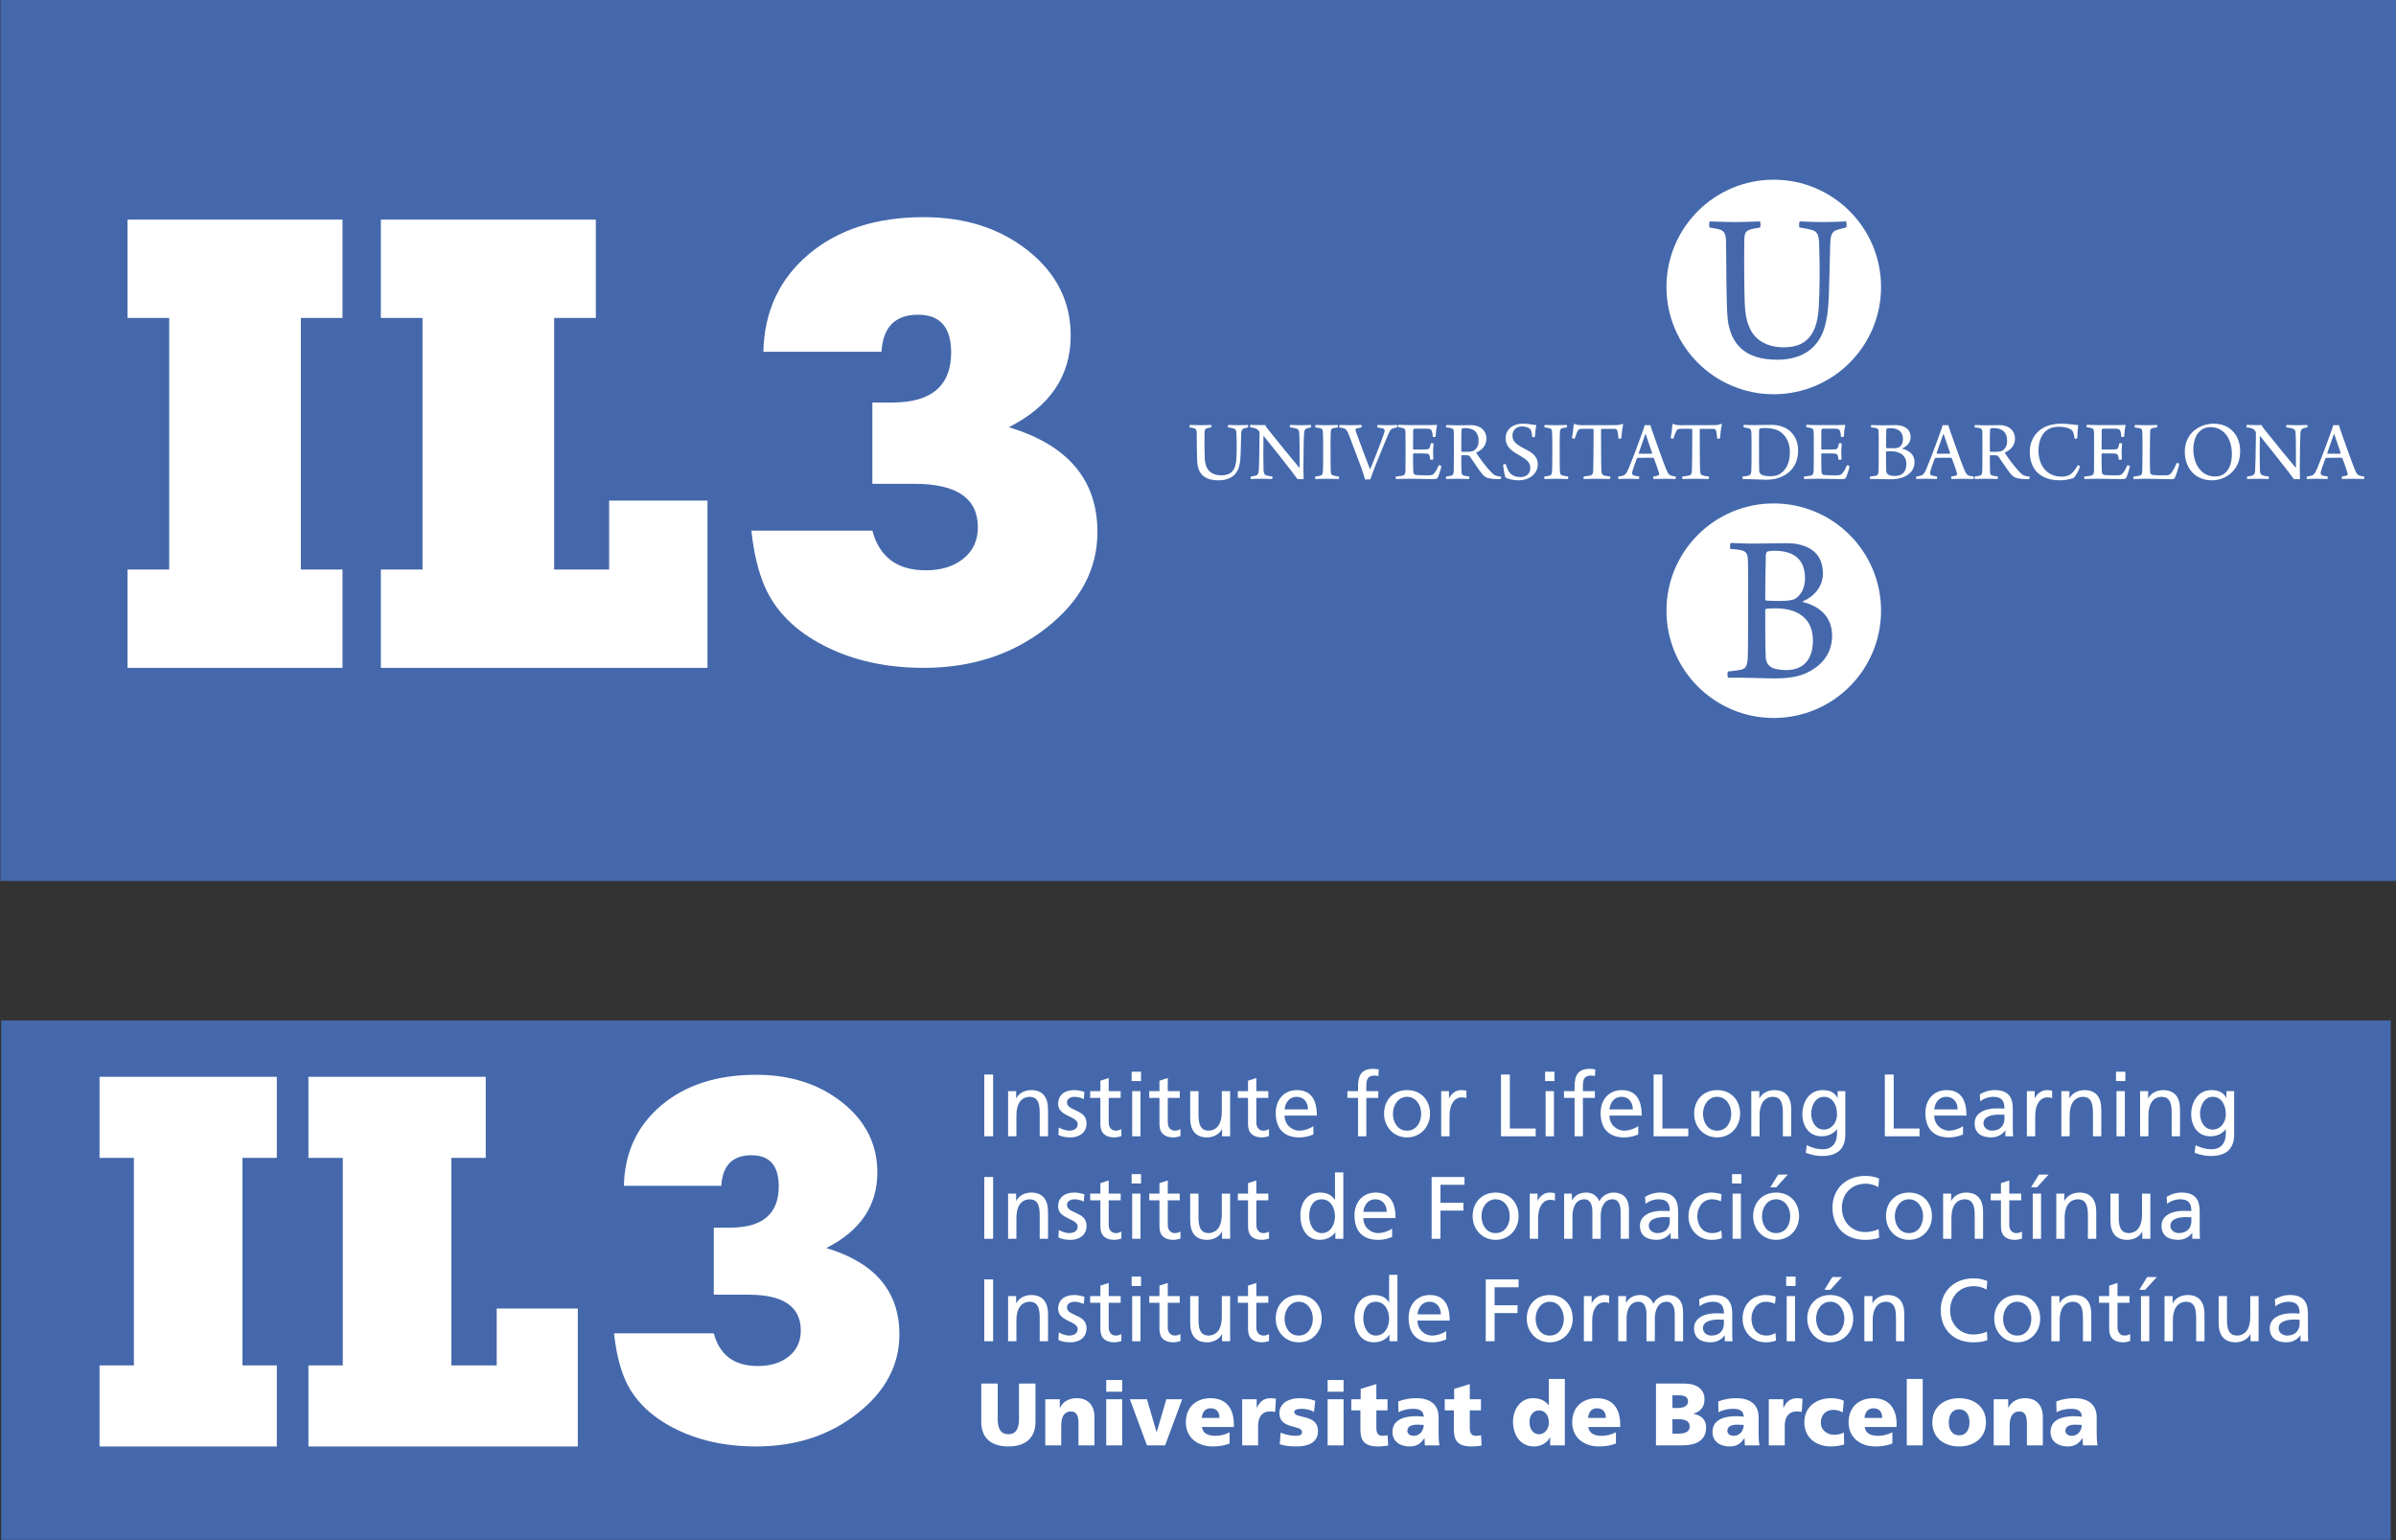
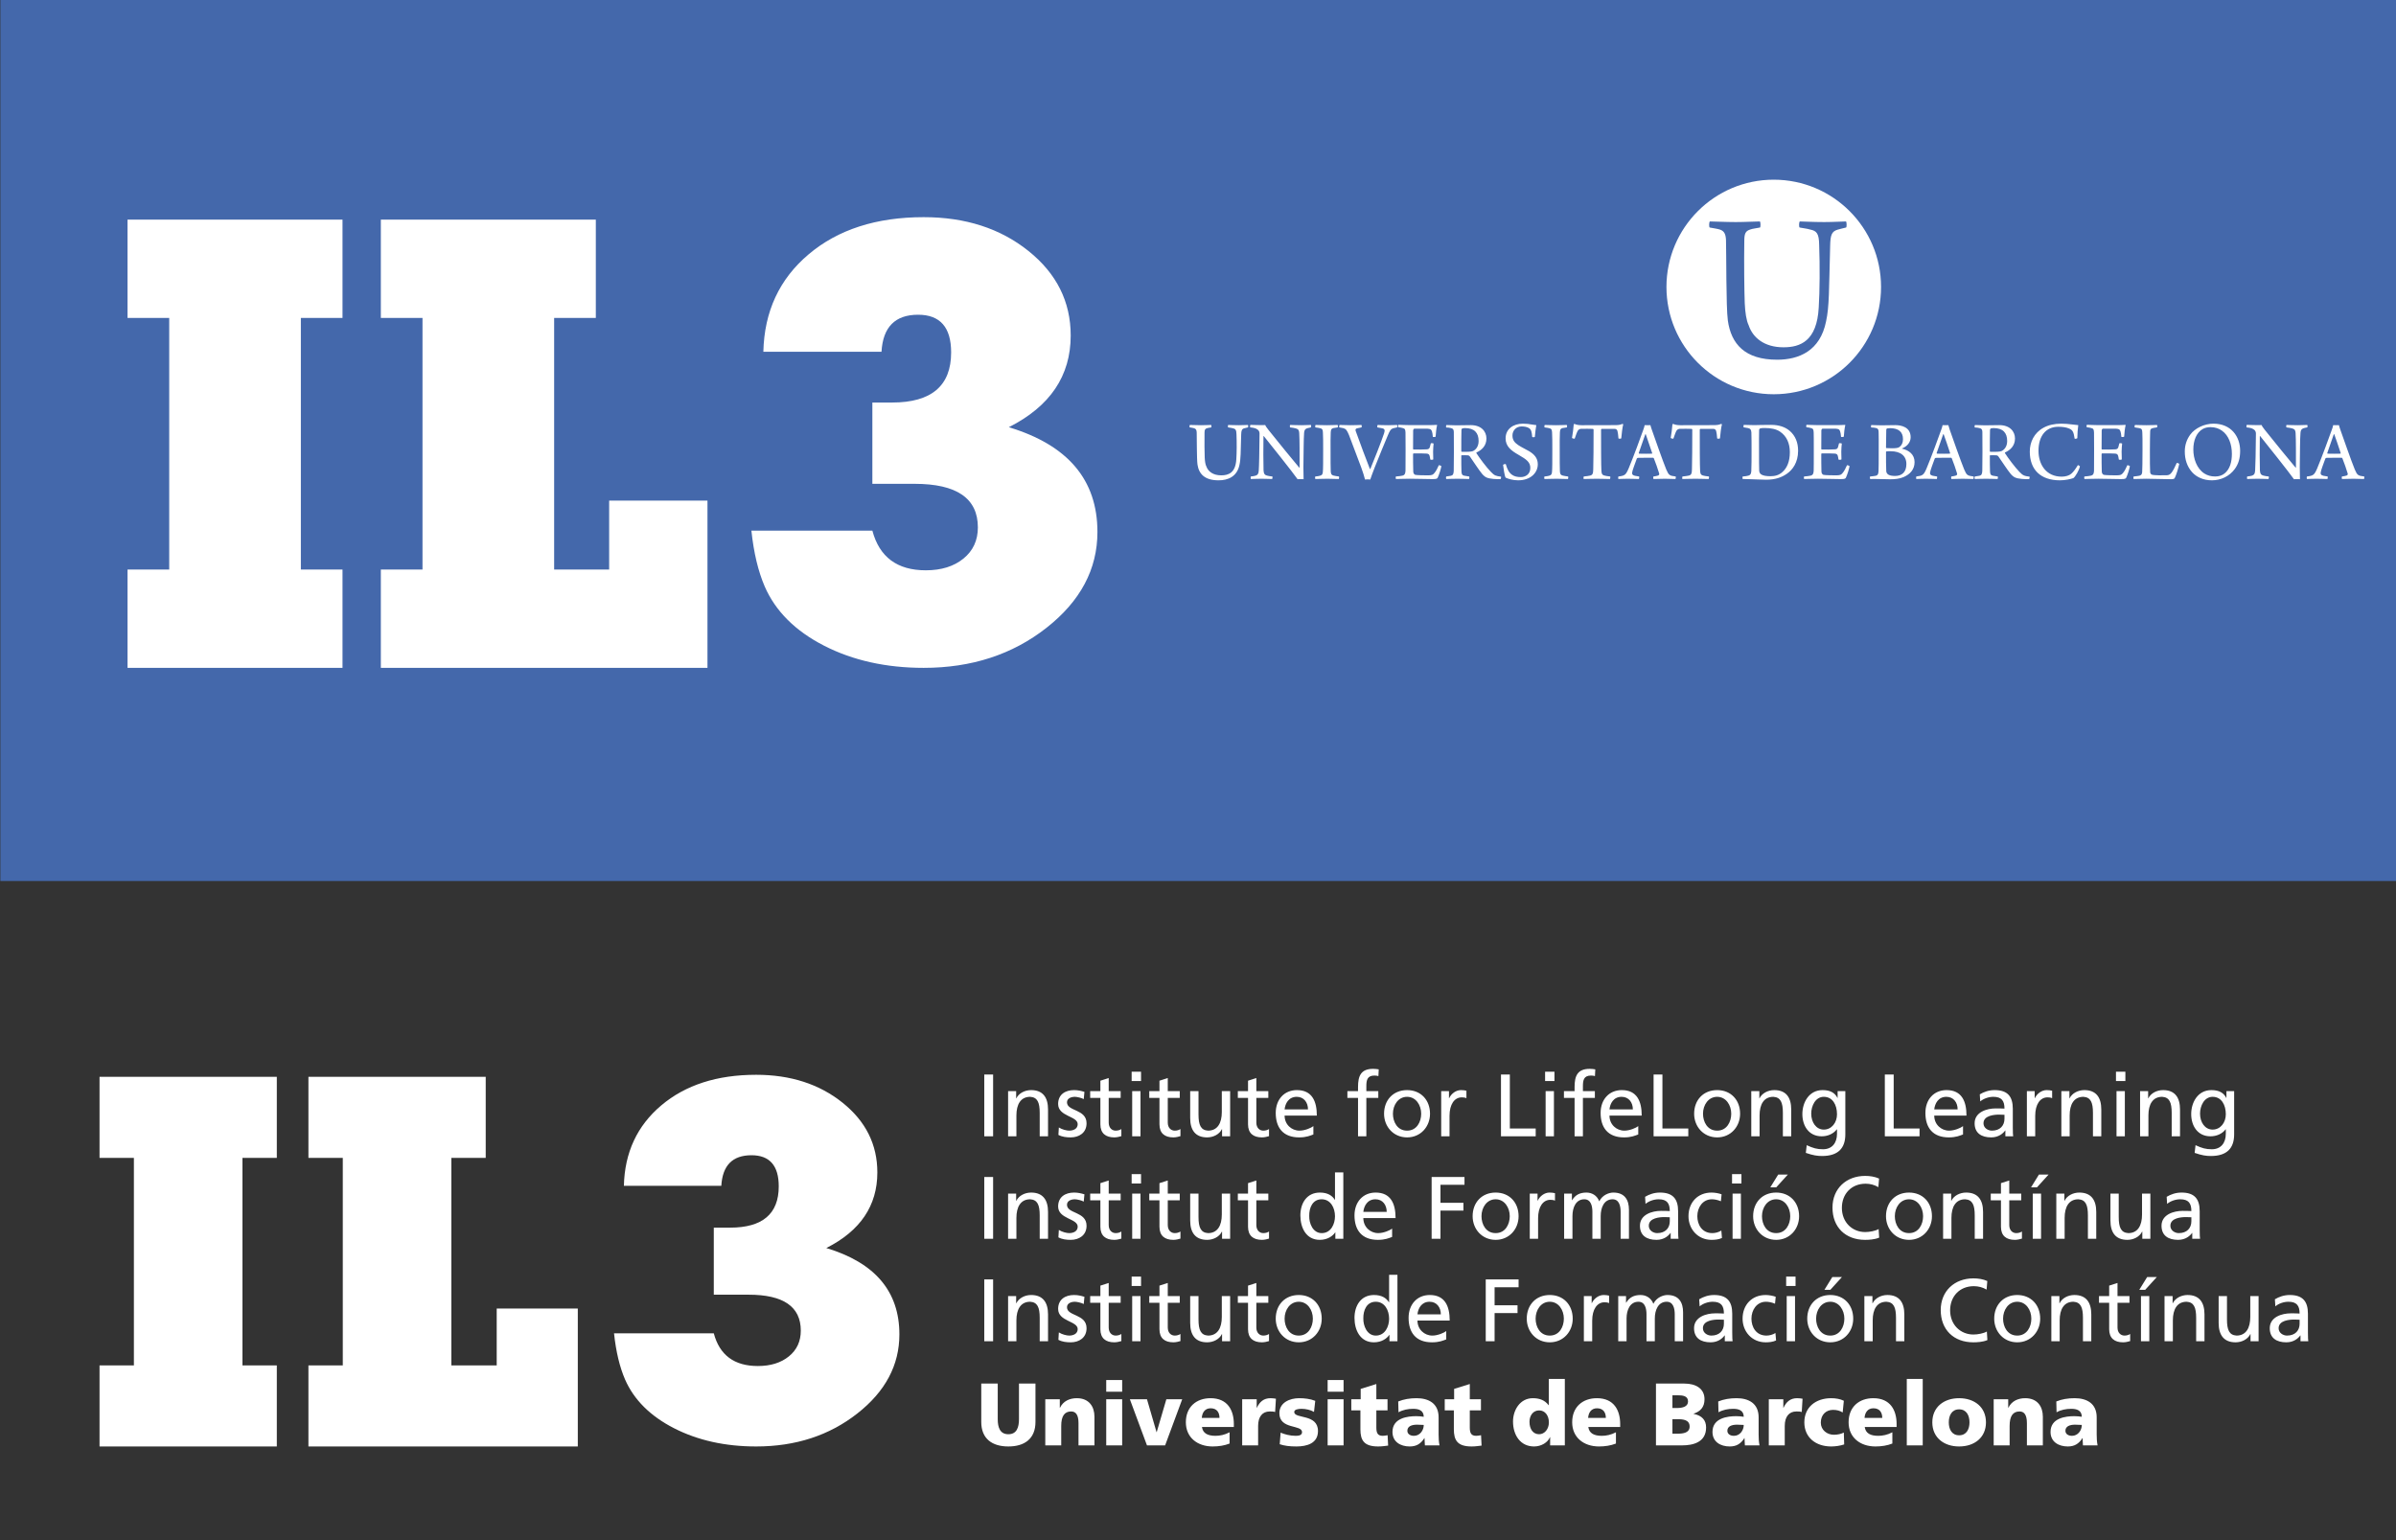
<svg xmlns="http://www.w3.org/2000/svg" width="441.5pt" height="283.8pt" viewBox="0 0 441.5 283.8" version="1.1">
  <rect x="0" y="0" width="441.5" height="283.8" fill="#333333" stroke="none" />
  <defs>
    <clipPath id="clip1">
      <path d="M 0 0 L 441.5 0 L 441.5 163 L 0 163 Z M 0 0 " />
    </clipPath>
    <clipPath id="clip2">
      <path d="M 0 188 L 441 188 L 441 283.801 L 0 283.801 Z M 0 188 " />
    </clipPath>
  </defs>
  <g id="surface1">
    <g clip-path="url(#clip1)" clip-rule="nonzero">
      <path style=" stroke:none;fill-rule:evenodd;fill:rgb(26.66%,40.796%,66.992%);fill-opacity:1;" d="M 0.066 162.355 L 441.539 162.355 L 441.539 -0.027 L 0.066 -0.027 Z M 0.066 162.355 " />
    </g>
    <g clip-path="url(#clip2)" clip-rule="nonzero">
-       <path style=" stroke:none;fill-rule:evenodd;fill:rgb(26.66%,40.796%,66.992%);fill-opacity:1;" d="M 0.223 283.777 L 440.531 283.777 L 440.531 188.059 L 0.223 188.059 Z M 0.223 283.777 " />
-     </g>
+       </g>
    <path style=" stroke:none;fill-rule:evenodd;fill:rgb(100%,100%,100%);fill-opacity:1;" d="M 18.34 198.438 L 51.008 198.438 L 51.008 213.379 L 44.676 213.379 L 44.676 251.621 L 51.008 251.621 L 51.008 266.559 L 18.34 266.559 L 18.34 251.621 L 24.672 251.621 L 24.672 213.379 L 18.34 213.379 Z M 91.527 251.621 L 91.527 241.141 L 106.469 241.141 L 106.469 266.559 L 56.832 266.559 L 56.832 251.621 L 63.164 251.621 L 63.164 213.379 L 56.832 213.379 L 56.832 198.438 L 89.5 198.438 L 89.5 213.379 L 83.168 213.379 L 83.168 251.621 Z M 91.527 251.621 " />
    <path style=" stroke:none;fill-rule:evenodd;fill:rgb(100%,100%,100%);fill-opacity:1;" d="M 115.172 254.207 C 114.176 251.898 113.5 249.066 113.145 245.707 L 131.527 245.707 C 132.594 249.727 135.301 251.734 139.648 251.734 C 142 251.734 143.906 251.141 145.367 249.953 C 146.828 248.77 147.559 247.188 147.559 245.211 C 147.559 240.797 144.352 238.59 137.938 238.59 L 131.527 238.59 L 131.527 226.234 L 134.52 226.234 C 140.504 226.234 143.496 223.699 143.496 218.625 C 143.496 214.805 141.82 212.891 138.473 212.891 C 134.98 212.891 133.129 214.77 132.914 218.527 L 114.961 218.527 C 115.102 212.398 117.402 207.457 121.855 203.699 C 126.305 199.945 132.133 198.066 139.328 198.066 C 145.668 198.066 150.977 199.781 155.254 203.207 C 159.527 206.633 161.664 210.914 161.664 216.055 C 161.664 222.184 158.531 226.828 152.258 229.992 C 161.238 232.691 165.727 237.996 165.727 245.902 C 165.727 251.57 163.145 256.43 157.977 260.48 C 152.812 264.535 146.594 266.559 139.328 266.559 C 133.629 266.559 128.586 265.438 124.203 263.199 C 119.824 260.957 116.812 257.961 115.172 254.207 Z M 115.172 254.207 " />
    <path style=" stroke:none;fill-rule:evenodd;fill:rgb(100%,100%,100%);fill-opacity:1;" d="M 181.367 209.402 L 182.996 209.402 L 182.996 198.012 L 181.367 198.012 Z M 185.758 209.402 L 187.289 209.402 L 187.289 205.551 C 187.289 203.527 188.074 202.125 189.82 202.125 C 191.16 202.207 191.582 203.152 191.582 205.094 L 191.582 209.402 L 193.117 209.402 L 193.117 204.457 C 193.117 202.223 192.152 200.887 190 200.887 C 188.84 200.887 187.73 201.457 187.273 202.402 L 187.242 202.402 L 187.242 201.082 L 185.758 201.082 Z M 195.027 209.141 C 195.727 209.52 196.527 209.602 197.312 209.602 C 198.797 209.602 200.215 208.785 200.215 207.004 C 200.215 204.344 196.609 204.836 196.609 203.137 C 196.609 202.453 197.293 202.125 198.078 202.125 C 198.438 202.125 199.352 202.336 199.695 202.551 L 199.824 201.211 C 199.219 201.031 198.633 200.887 197.914 200.887 C 196.266 200.887 194.977 201.719 194.977 203.445 C 194.977 205.781 198.582 205.648 198.582 207.168 C 198.582 208.066 197.719 208.359 197.016 208.359 C 196.578 208.359 195.711 208.164 195.109 207.773 Z M 206.5 201.082 L 204.297 201.082 L 204.297 198.664 L 202.762 199.156 L 202.762 201.082 L 200.883 201.082 L 200.883 202.32 L 202.762 202.32 L 202.762 207.184 C 202.762 208.848 203.742 209.602 205.324 209.602 C 205.812 209.602 206.285 209.473 206.629 209.371 L 206.629 208.066 C 206.402 208.211 206.059 208.359 205.586 208.359 C 204.883 208.359 204.297 207.836 204.297 206.875 L 204.297 202.32 L 206.5 202.32 Z M 208.621 209.402 L 210.156 209.402 L 210.156 201.082 L 208.621 201.082 Z M 210.254 197.492 L 208.523 197.492 L 208.523 199.219 L 210.254 199.219 Z M 217.387 201.082 L 215.18 201.082 L 215.18 198.664 L 213.648 199.156 L 213.648 201.082 L 211.77 201.082 L 211.77 202.32 L 213.648 202.32 L 213.648 207.184 C 213.648 208.848 214.625 209.602 216.211 209.602 C 216.699 209.602 217.172 209.473 217.516 209.371 L 217.516 208.066 C 217.285 208.211 216.945 208.359 216.473 208.359 C 215.77 208.359 215.18 207.836 215.18 206.875 L 215.18 202.32 L 217.387 202.32 Z M 226.672 201.082 L 225.137 201.082 L 225.137 204.934 C 225.137 206.957 224.352 208.359 222.605 208.359 C 221.27 208.277 220.844 207.332 220.844 205.391 L 220.844 201.082 L 219.309 201.082 L 219.309 206.027 C 219.309 208.262 220.273 209.602 222.426 209.602 C 223.586 209.602 224.695 209.027 225.152 208.082 L 225.184 208.082 L 225.184 209.402 L 226.672 209.402 Z M 233.707 201.082 L 231.5 201.082 L 231.5 198.664 L 229.969 199.156 L 229.969 201.082 L 228.09 201.082 L 228.09 202.32 L 229.969 202.32 L 229.969 207.184 C 229.969 208.848 230.945 209.602 232.531 209.602 C 233.02 209.602 233.492 209.473 233.836 209.371 L 233.836 208.066 C 233.605 208.211 233.266 208.359 232.789 208.359 C 232.09 208.359 231.5 207.836 231.5 206.875 L 231.5 202.32 L 233.707 202.32 Z M 242.012 207.527 C 241.637 207.836 240.461 208.359 239.449 208.359 C 237.996 208.359 236.707 207.234 236.707 205.586 L 242.648 205.586 C 242.648 202.91 241.75 200.887 238.977 200.887 C 236.625 200.887 235.074 202.633 235.074 205.094 C 235.074 207.805 236.43 209.602 239.383 209.602 C 240.754 209.602 241.426 209.273 242.012 209.062 Z M 236.707 204.441 C 236.82 203.367 237.441 202.125 238.945 202.125 C 240.266 202.125 241.016 203.168 241.016 204.441 Z M 250.238 209.402 L 251.77 209.402 L 251.77 202.32 L 253.973 202.32 L 253.973 201.082 L 251.77 201.082 L 251.77 200.184 C 251.77 199.059 251.934 198.207 253.258 198.207 C 253.516 198.207 253.812 198.242 253.992 198.305 L 254.055 197.066 C 253.746 197.016 253.418 196.969 253.027 196.969 C 250.758 196.969 250.238 198.289 250.238 200.312 L 250.238 201.082 L 248.277 201.082 L 248.277 202.32 L 250.238 202.32 Z M 255.035 205.242 C 255.035 207.625 256.766 209.602 259.277 209.602 C 261.777 209.602 263.504 207.625 263.504 205.242 C 263.504 202.711 261.809 200.887 259.277 200.887 C 256.734 200.887 255.035 202.711 255.035 205.242 Z M 256.668 205.242 C 256.668 203.66 257.629 202.125 259.277 202.125 C 260.91 202.125 261.875 203.66 261.875 205.242 C 261.875 206.727 261.074 208.359 259.277 208.359 C 257.469 208.359 256.668 206.727 256.668 205.242 Z M 265.562 209.402 L 267.098 209.402 L 267.098 205.617 C 267.098 203.527 267.992 202.223 269.363 202.223 C 269.625 202.223 269.934 202.254 270.211 202.371 L 270.211 201 C 269.887 200.934 269.656 200.887 269.199 200.887 C 268.32 200.887 267.438 201.504 267.031 202.371 L 266.996 202.371 L 266.996 201.082 L 265.562 201.082 Z M 276.578 209.402 L 282.977 209.402 L 282.977 207.969 L 278.211 207.969 L 278.211 198.012 L 276.578 198.012 Z M 284.805 209.402 L 286.336 209.402 L 286.336 201.082 L 284.805 201.082 Z M 286.434 197.492 L 284.707 197.492 L 284.707 199.219 L 286.434 199.219 Z M 290.141 209.402 L 291.676 209.402 L 291.676 202.32 L 293.879 202.32 L 293.879 201.082 L 291.676 201.082 L 291.676 200.184 C 291.676 199.059 291.836 198.207 293.16 198.207 C 293.422 198.207 293.715 198.242 293.895 198.305 L 293.957 197.066 C 293.648 197.016 293.324 196.969 292.93 196.969 C 290.664 196.969 290.141 198.289 290.141 200.312 L 290.141 201.082 L 288.18 201.082 L 288.18 202.32 L 290.141 202.32 Z M 301.875 207.527 C 301.5 207.836 300.324 208.359 299.312 208.359 C 297.859 208.359 296.57 207.234 296.57 205.586 L 302.512 205.586 C 302.512 202.91 301.613 200.887 298.84 200.887 C 296.488 200.887 294.938 202.633 294.938 205.094 C 294.938 207.805 296.293 209.602 299.246 209.602 C 300.617 209.602 301.285 209.273 301.875 209.062 Z M 296.57 204.441 C 296.684 203.367 297.305 202.125 298.805 202.125 C 300.129 202.125 300.879 203.168 300.879 204.441 Z M 304.699 209.402 L 311.094 209.402 L 311.094 207.969 L 306.328 207.969 L 306.328 198.012 L 304.699 198.012 Z M 312.172 205.242 C 312.172 207.625 313.902 209.602 316.414 209.602 C 318.91 209.602 320.641 207.625 320.641 205.242 C 320.641 202.711 318.945 200.887 316.414 200.887 C 313.867 200.887 312.172 202.711 312.172 205.242 Z M 313.805 205.242 C 313.805 203.66 314.766 202.125 316.414 202.125 C 318.047 202.125 319.008 203.66 319.008 205.242 C 319.008 206.727 318.211 208.359 316.414 208.359 C 314.602 208.359 313.805 206.727 313.805 205.242 Z M 322.699 209.402 L 324.23 209.402 L 324.23 205.551 C 324.23 203.527 325.016 202.125 326.762 202.125 C 328.102 202.207 328.523 203.152 328.523 205.094 L 328.523 209.402 L 330.059 209.402 L 330.059 204.457 C 330.059 202.223 329.098 200.887 326.941 200.887 C 325.781 200.887 324.672 201.457 324.215 202.402 L 324.184 202.402 L 324.184 201.082 L 322.699 201.082 Z M 340.031 201.082 L 338.609 201.082 L 338.609 202.32 L 338.578 202.32 C 338.121 201.422 337.305 200.887 335.836 200.887 C 333.324 200.887 332.113 203.168 332.113 205.309 C 332.113 207.461 333.289 209.402 335.672 209.402 C 336.734 209.402 337.809 208.98 338.465 208.113 L 338.496 208.113 L 338.496 208.93 C 338.496 210.695 337.531 211.789 335.918 211.789 C 334.793 211.789 334.09 211.578 332.914 211.039 L 332.75 212.457 C 334.09 212.914 334.855 213.031 335.738 213.031 C 338.723 213.031 340.031 211.578 340.031 209.043 Z M 336.062 208.164 C 334.629 208.164 333.746 206.793 333.746 205.227 C 333.746 203.805 334.516 202.125 336.062 202.125 C 337.695 202.125 338.496 203.609 338.496 205.34 C 338.496 206.891 337.5 208.164 336.062 208.164 Z M 347.309 209.402 L 353.707 209.402 L 353.707 207.969 L 348.941 207.969 L 348.941 198.012 L 347.309 198.012 Z M 361.719 207.527 C 361.344 207.836 360.168 208.359 359.156 208.359 C 357.703 208.359 356.414 207.234 356.414 205.586 L 362.355 205.586 C 362.355 202.91 361.457 200.887 358.684 200.887 C 356.332 200.887 354.785 202.633 354.785 205.094 C 354.785 207.805 356.137 209.602 359.094 209.602 C 360.461 209.602 361.133 209.273 361.719 209.062 Z M 356.414 204.441 C 356.531 203.367 357.148 202.125 358.652 202.125 C 359.973 202.125 360.723 203.168 360.723 204.441 Z M 364.887 202.973 C 365.504 202.453 366.438 202.125 367.301 202.125 C 368.836 202.125 369.355 202.859 369.355 204.297 C 368.754 204.262 368.328 204.262 367.727 204.262 C 366.141 204.262 363.855 204.914 363.855 207.004 C 363.855 208.816 365.113 209.602 366.91 209.602 C 368.312 209.602 369.129 208.832 369.488 208.328 L 369.52 208.328 L 369.52 209.402 L 370.957 209.402 C 370.922 209.16 370.891 208.719 370.891 207.773 L 370.891 204.328 C 370.891 202.059 369.93 200.887 367.547 200.887 C 366.484 200.887 365.57 201.211 364.805 201.668 Z M 369.355 206.172 C 369.355 207.414 368.559 208.359 367.039 208.359 C 366.336 208.359 365.488 207.887 365.488 207.004 C 365.488 205.535 367.547 205.406 368.379 205.406 C 368.703 205.406 369.031 205.438 369.355 205.438 Z M 373.484 209.402 L 375.02 209.402 L 375.02 205.617 C 375.02 203.527 375.918 202.223 377.289 202.223 C 377.551 202.223 377.859 202.254 378.137 202.371 L 378.137 201 C 377.812 200.934 377.582 200.887 377.125 200.887 C 376.246 200.887 375.363 201.504 374.953 202.371 L 374.922 202.371 L 374.922 201.082 L 373.484 201.082 Z M 379.836 209.402 L 381.367 209.402 L 381.367 205.551 C 381.367 203.527 382.152 202.125 383.898 202.125 C 385.238 202.207 385.66 203.152 385.66 205.094 L 385.66 209.402 L 387.195 209.402 L 387.195 204.457 C 387.195 202.223 386.23 200.887 384.078 200.887 C 382.918 200.887 381.809 201.457 381.352 202.402 L 381.32 202.402 L 381.32 201.082 L 379.836 201.082 Z M 390 209.402 L 391.535 209.402 L 391.535 201.082 L 390 201.082 Z M 391.633 197.492 L 389.902 197.492 L 389.902 199.219 L 391.633 199.219 Z M 394.344 209.402 L 395.879 209.402 L 395.879 205.551 C 395.879 203.527 396.66 202.125 398.406 202.125 C 399.746 202.207 400.168 203.152 400.168 205.094 L 400.168 209.402 L 401.703 209.402 L 401.703 204.457 C 401.703 202.223 400.742 200.887 398.586 200.887 C 397.43 200.887 396.316 201.457 395.863 202.402 L 395.828 202.402 L 395.828 201.082 L 394.344 201.082 Z M 411.676 201.082 L 410.254 201.082 L 410.254 202.32 L 410.223 202.32 C 409.766 201.422 408.949 200.887 407.48 200.887 C 404.969 200.887 403.762 203.168 403.762 205.309 C 403.762 207.461 404.934 209.402 407.316 209.402 C 408.379 209.402 409.457 208.98 410.109 208.113 L 410.141 208.113 L 410.141 208.93 C 410.141 210.695 409.18 211.789 407.562 211.789 C 406.438 211.789 405.734 211.578 404.559 211.039 L 404.398 212.457 C 405.734 212.914 406.5 213.031 407.383 213.031 C 410.371 213.031 411.676 211.578 411.676 209.043 Z M 407.711 208.164 C 406.273 208.164 405.391 206.793 405.391 205.227 C 405.391 203.805 406.16 202.125 407.711 202.125 C 409.34 202.125 410.141 203.609 410.141 205.34 C 410.141 206.891 409.145 208.164 407.711 208.164 Z M 181.367 228.285 L 182.996 228.285 L 182.996 216.895 L 181.367 216.895 Z M 185.758 228.285 L 187.289 228.285 L 187.289 224.434 C 187.289 222.41 188.074 221.008 189.82 221.008 C 191.16 221.09 191.582 222.035 191.582 223.977 L 191.582 228.285 L 193.117 228.285 L 193.117 223.34 C 193.117 221.105 192.152 219.77 190 219.77 C 188.84 219.77 187.73 220.34 187.273 221.285 L 187.242 221.285 L 187.242 219.961 L 185.758 219.961 Z M 195.027 228.023 C 195.727 228.402 196.527 228.484 197.312 228.484 C 198.797 228.484 200.215 227.668 200.215 225.887 C 200.215 223.227 196.609 223.719 196.609 222.02 C 196.609 221.336 197.293 221.008 198.078 221.008 C 198.438 221.008 199.352 221.219 199.695 221.434 L 199.824 220.094 C 199.219 219.914 198.633 219.77 197.914 219.77 C 196.266 219.77 194.977 220.602 194.977 222.328 C 194.977 224.664 198.582 224.531 198.582 226.051 C 198.582 226.949 197.719 227.242 197.016 227.242 C 196.578 227.242 195.711 227.047 195.109 226.656 Z M 206.5 219.961 L 204.297 219.961 L 204.297 217.547 L 202.762 218.035 L 202.762 219.961 L 200.883 219.961 L 200.883 221.203 L 202.762 221.203 L 202.762 226.066 C 202.762 227.73 203.742 228.484 205.324 228.484 C 205.812 228.484 206.285 228.355 206.629 228.254 L 206.629 226.949 C 206.402 227.094 206.059 227.242 205.586 227.242 C 204.883 227.242 204.297 226.719 204.297 225.758 L 204.297 221.203 L 206.5 221.203 Z M 208.621 228.285 L 210.156 228.285 L 210.156 219.961 L 208.621 219.961 Z M 210.254 216.371 L 208.523 216.371 L 208.523 218.102 L 210.254 218.102 Z M 217.387 219.961 L 215.18 219.961 L 215.18 217.547 L 213.648 218.035 L 213.648 219.961 L 211.77 219.961 L 211.77 221.203 L 213.648 221.203 L 213.648 226.066 C 213.648 227.73 214.625 228.484 216.211 228.484 C 216.699 228.484 217.172 228.355 217.516 228.254 L 217.516 226.949 C 217.285 227.094 216.945 227.242 216.473 227.242 C 215.77 227.242 215.18 226.719 215.18 225.758 L 215.18 221.203 L 217.387 221.203 Z M 226.672 219.961 L 225.137 219.961 L 225.137 223.816 C 225.137 225.84 224.352 227.242 222.605 227.242 C 221.27 227.16 220.844 226.215 220.844 224.273 L 220.844 219.961 L 219.309 219.961 L 219.309 224.91 C 219.309 227.145 220.273 228.484 222.426 228.484 C 223.586 228.484 224.695 227.91 225.152 226.965 L 225.184 226.965 L 225.184 228.285 L 226.672 228.285 Z M 233.707 219.961 L 231.5 219.961 L 231.5 217.547 L 229.969 218.035 L 229.969 219.961 L 228.09 219.961 L 228.09 221.203 L 229.969 221.203 L 229.969 226.066 C 229.969 227.73 230.945 228.484 232.531 228.484 C 233.02 228.484 233.492 228.355 233.836 228.254 L 233.836 226.949 C 233.605 227.094 233.266 227.242 232.789 227.242 C 232.09 227.242 231.5 226.719 231.5 225.758 L 231.5 221.203 L 233.707 221.203 Z M 246.059 228.285 L 247.527 228.285 L 247.527 216.047 L 245.992 216.047 L 245.992 221.105 L 245.961 221.105 C 245.488 220.34 244.656 219.77 243.203 219.77 C 240.789 219.77 239.613 221.742 239.613 223.977 C 239.613 226.246 240.672 228.484 243.188 228.484 C 244.672 228.484 245.617 227.73 246.027 227.113 L 246.059 227.113 Z M 241.246 224.094 C 241.211 222.574 241.863 221.008 243.531 221.008 C 245.195 221.008 245.992 222.59 245.992 224.141 C 245.992 225.527 245.277 227.242 243.547 227.242 C 241.898 227.242 241.211 225.398 241.246 224.094 Z M 256.52 226.41 C 256.145 226.719 254.969 227.242 253.957 227.242 C 252.504 227.242 251.215 226.117 251.215 224.469 L 257.156 224.469 C 257.156 221.793 256.258 219.77 253.484 219.77 C 251.133 219.77 249.586 221.516 249.586 223.977 C 249.586 226.688 250.938 228.484 253.895 228.484 C 255.266 228.484 255.934 228.156 256.52 227.945 Z M 251.215 223.324 C 251.332 222.25 251.949 221.008 253.453 221.008 C 254.773 221.008 255.523 222.051 255.523 223.324 Z M 263.801 228.285 L 265.43 228.285 L 265.43 223.098 L 269.66 223.098 L 269.66 221.66 L 265.43 221.66 L 265.43 218.332 L 269.855 218.332 L 269.855 216.895 L 263.801 216.895 Z M 271.355 224.125 C 271.355 226.508 273.086 228.484 275.598 228.484 C 278.094 228.484 279.824 226.508 279.824 224.125 C 279.824 221.594 278.129 219.77 275.598 219.77 C 273.051 219.77 271.355 221.594 271.355 224.125 Z M 272.988 224.125 C 272.988 222.543 273.949 221.008 275.598 221.008 C 277.23 221.008 278.195 222.543 278.195 224.125 C 278.195 225.609 277.395 227.242 275.598 227.242 C 273.785 227.242 272.988 225.609 272.988 224.125 Z M 281.883 228.285 L 283.418 228.285 L 283.418 224.5 C 283.418 222.41 284.312 221.105 285.684 221.105 C 285.945 221.105 286.254 221.137 286.531 221.254 L 286.531 219.883 C 286.207 219.816 285.977 219.77 285.52 219.77 C 284.641 219.77 283.758 220.387 283.352 221.254 L 283.316 221.254 L 283.316 219.961 L 281.883 219.961 Z M 288.215 228.285 L 289.75 228.285 L 289.75 224.094 C 289.75 222.543 290.367 221.008 291.934 221.008 C 293.176 221.008 293.422 222.297 293.422 223.324 L 293.422 228.285 L 294.953 228.285 L 294.953 224.094 C 294.953 222.543 295.574 221.008 297.141 221.008 C 298.383 221.008 298.625 222.297 298.625 223.324 L 298.625 228.285 L 300.16 228.285 L 300.16 222.949 C 300.16 221.137 299.395 219.77 297.27 219.77 C 296.52 219.77 295.266 220.191 294.691 221.383 C 294.254 220.258 293.289 219.77 292.328 219.77 C 291.102 219.77 290.27 220.207 289.684 221.172 L 289.648 221.172 L 289.648 219.961 L 288.215 219.961 Z M 303.211 221.855 C 303.832 221.336 304.762 221.008 305.629 221.008 C 307.164 221.008 307.684 221.742 307.684 223.18 C 307.082 223.145 306.656 223.145 306.051 223.145 C 304.469 223.145 302.184 223.797 302.184 225.887 C 302.184 227.699 303.441 228.484 305.238 228.484 C 306.641 228.484 307.457 227.715 307.816 227.211 L 307.848 227.211 L 307.848 228.285 L 309.285 228.285 C 309.25 228.043 309.219 227.602 309.219 226.656 L 309.219 223.211 C 309.219 220.941 308.254 219.77 305.871 219.77 C 304.812 219.77 303.898 220.094 303.133 220.551 Z M 307.684 225.055 C 307.684 226.297 306.883 227.242 305.367 227.242 C 304.664 227.242 303.816 226.77 303.816 225.887 C 303.816 224.418 305.871 224.289 306.707 224.289 C 307.031 224.289 307.359 224.32 307.684 224.32 Z M 317.23 220.094 C 316.789 219.914 315.992 219.77 315.371 219.77 C 312.824 219.77 311.129 221.594 311.129 224.125 C 311.129 226.508 312.859 228.484 315.371 228.484 C 315.926 228.484 316.66 228.438 317.297 228.141 L 317.184 226.77 C 316.707 227.078 316.055 227.242 315.535 227.242 C 313.559 227.242 312.758 225.609 312.758 224.125 C 312.758 222.543 313.723 221.008 315.438 221.008 C 315.926 221.008 316.512 221.121 317.102 221.367 Z M 319.254 228.285 L 320.789 228.285 L 320.789 219.961 L 319.254 219.961 Z M 320.887 216.371 L 319.156 216.371 L 319.156 218.102 L 320.887 218.102 Z M 323.043 224.125 C 323.043 226.508 324.77 228.484 327.285 228.484 C 329.781 228.484 331.512 226.508 331.512 224.125 C 331.512 221.594 329.816 219.77 327.285 219.77 C 324.738 219.77 323.043 221.594 323.043 224.125 Z M 324.672 224.125 C 324.672 222.543 325.637 221.008 327.285 221.008 C 328.918 221.008 329.879 222.543 329.879 224.125 C 329.879 225.609 329.082 227.242 327.285 227.242 C 325.473 227.242 324.672 225.609 324.672 224.125 Z M 326.207 218.805 L 327.301 218.805 L 329.438 216.453 L 327.66 216.453 Z M 346.25 217.188 C 345.434 216.828 344.566 216.699 343.688 216.699 C 340.211 216.699 337.664 219.031 337.664 222.543 C 337.664 226.164 340.062 228.484 343.672 228.484 C 344.34 228.484 345.398 228.438 346.266 228.074 L 346.168 226.492 C 345.598 226.836 344.504 227.047 343.688 227.047 C 341.32 227.047 339.395 225.266 339.395 222.59 C 339.395 220.027 341.141 218.137 343.77 218.137 C 344.602 218.137 345.398 218.348 346.117 218.77 Z M 347.523 224.125 C 347.523 226.508 349.25 228.484 351.766 228.484 C 354.262 228.484 355.992 226.508 355.992 224.125 C 355.992 221.594 354.297 219.77 351.766 219.77 C 349.219 219.77 347.523 221.594 347.523 224.125 Z M 349.152 224.125 C 349.152 222.543 350.117 221.008 351.766 221.008 C 353.398 221.008 354.359 222.543 354.359 224.125 C 354.359 225.609 353.562 227.242 351.766 227.242 C 349.953 227.242 349.152 225.609 349.152 224.125 Z M 358.047 228.285 L 359.582 228.285 L 359.582 224.434 C 359.582 222.41 360.367 221.008 362.113 221.008 C 363.449 221.09 363.875 222.035 363.875 223.977 L 363.875 228.285 L 365.41 228.285 L 365.41 223.34 C 365.41 221.105 364.445 219.77 362.293 219.77 C 361.133 219.77 360.023 220.34 359.566 221.285 L 359.535 221.285 L 359.535 219.961 L 358.047 219.961 Z M 372.441 219.961 L 370.238 219.961 L 370.238 217.547 L 368.707 218.035 L 368.707 219.961 L 366.828 219.961 L 366.828 221.203 L 368.707 221.203 L 368.707 226.066 C 368.707 227.73 369.684 228.484 371.27 228.484 C 371.758 228.484 372.23 228.355 372.574 228.254 L 372.574 226.949 C 372.344 227.094 372.004 227.242 371.527 227.242 C 370.828 227.242 370.238 226.719 370.238 225.758 L 370.238 221.203 L 372.441 221.203 Z M 374.566 228.285 L 376.098 228.285 L 376.098 219.961 L 374.566 219.961 Z M 374.254 218.805 L 375.348 218.805 L 377.484 216.453 L 375.707 216.453 Z M 378.906 228.285 L 380.441 228.285 L 380.441 224.434 C 380.441 222.41 381.223 221.008 382.969 221.008 C 384.309 221.09 384.73 222.035 384.73 223.977 L 384.73 228.285 L 386.266 228.285 L 386.266 223.34 C 386.266 221.105 385.305 219.77 383.148 219.77 C 381.992 219.77 380.879 220.34 380.426 221.285 L 380.391 221.285 L 380.391 219.961 L 378.906 219.961 Z M 396.238 219.961 L 394.703 219.961 L 394.703 223.816 C 394.703 225.84 393.922 227.242 392.176 227.242 C 390.836 227.16 390.41 226.215 390.41 224.273 L 390.41 219.961 L 388.879 219.961 L 388.879 224.91 C 388.879 227.145 389.84 228.484 391.996 228.484 C 393.152 228.484 394.262 227.91 394.719 226.965 L 394.754 226.965 L 394.754 228.285 L 396.238 228.285 Z M 399.324 221.855 C 399.941 221.336 400.875 221.008 401.738 221.008 C 403.273 221.008 403.793 221.742 403.793 223.18 C 403.191 223.145 402.766 223.145 402.164 223.145 C 400.578 223.145 398.293 223.797 398.293 225.887 C 398.293 227.699 399.551 228.484 401.348 228.484 C 402.75 228.484 403.566 227.715 403.926 227.211 L 403.957 227.211 L 403.957 228.285 L 405.395 228.285 C 405.359 228.043 405.328 227.602 405.328 226.656 L 405.328 223.211 C 405.328 220.941 404.367 219.77 401.984 219.77 C 400.922 219.77 400.008 220.094 399.242 220.551 Z M 403.793 225.055 C 403.793 226.297 402.996 227.242 401.477 227.242 C 400.773 227.242 399.926 226.77 399.926 225.887 C 399.926 224.418 401.984 224.289 402.816 224.289 C 403.141 224.289 403.469 224.32 403.793 224.32 Z M 181.367 247.168 L 182.996 247.168 L 182.996 235.777 L 181.367 235.777 Z M 185.758 247.168 L 187.289 247.168 L 187.289 243.316 C 187.289 241.293 188.074 239.891 189.82 239.891 C 191.16 239.973 191.582 240.918 191.582 242.859 L 191.582 247.168 L 193.117 247.168 L 193.117 242.223 C 193.117 239.988 192.152 238.648 190 238.648 C 188.84 238.648 187.73 239.223 187.273 240.168 L 187.242 240.168 L 187.242 238.844 L 185.758 238.844 Z M 195.027 246.906 C 195.727 247.285 196.527 247.367 197.312 247.367 C 198.797 247.367 200.215 246.551 200.215 244.77 C 200.215 242.109 196.609 242.598 196.609 240.902 C 196.609 240.215 197.293 239.891 198.078 239.891 C 198.438 239.891 199.352 240.102 199.695 240.312 L 199.824 238.977 C 199.219 238.797 198.633 238.648 197.914 238.648 C 196.266 238.648 194.977 239.48 194.977 241.211 C 194.977 243.547 198.582 243.414 198.582 244.934 C 198.582 245.832 197.719 246.125 197.016 246.125 C 196.578 246.125 195.711 245.93 195.109 245.539 Z M 206.5 238.844 L 204.297 238.844 L 204.297 236.43 L 202.762 236.918 L 202.762 238.844 L 200.883 238.844 L 200.883 240.086 L 202.762 240.086 L 202.762 244.949 C 202.762 246.613 203.742 247.367 205.324 247.367 C 205.812 247.367 206.285 247.238 206.629 247.137 L 206.629 245.832 C 206.402 245.977 206.059 246.125 205.586 246.125 C 204.883 246.125 204.297 245.602 204.297 244.641 L 204.297 240.086 L 206.5 240.086 Z M 208.621 247.168 L 210.156 247.168 L 210.156 238.844 L 208.621 238.844 Z M 210.254 235.254 L 208.523 235.254 L 208.523 236.984 L 210.254 236.984 Z M 217.387 238.844 L 215.18 238.844 L 215.18 236.43 L 213.648 236.918 L 213.648 238.844 L 211.77 238.844 L 211.77 240.086 L 213.648 240.086 L 213.648 244.949 C 213.648 246.613 214.625 247.367 216.211 247.367 C 216.699 247.367 217.172 247.238 217.516 247.137 L 217.516 245.832 C 217.285 245.977 216.945 246.125 216.473 246.125 C 215.77 246.125 215.18 245.602 215.18 244.641 L 215.18 240.086 L 217.387 240.086 Z M 226.672 238.844 L 225.137 238.844 L 225.137 242.699 C 225.137 244.723 224.352 246.125 222.605 246.125 C 221.27 246.043 220.844 245.098 220.844 243.152 L 220.844 238.844 L 219.309 238.844 L 219.309 243.789 C 219.309 246.027 220.273 247.367 222.426 247.367 C 223.586 247.367 224.695 246.793 225.152 245.848 L 225.184 245.848 L 225.184 247.168 L 226.672 247.168 Z M 233.707 238.844 L 231.5 238.844 L 231.5 236.43 L 229.969 236.918 L 229.969 238.844 L 228.09 238.844 L 228.09 240.086 L 229.969 240.086 L 229.969 244.949 C 229.969 246.613 230.945 247.367 232.531 247.367 C 233.02 247.367 233.492 247.238 233.836 247.137 L 233.836 245.832 C 233.605 245.977 233.266 246.125 232.789 246.125 C 232.09 246.125 231.5 245.602 231.5 244.641 L 231.5 240.086 L 233.707 240.086 Z M 235.074 243.008 C 235.074 245.391 236.805 247.367 239.32 247.367 C 241.816 247.367 243.547 245.391 243.547 243.008 C 243.547 240.477 241.848 238.648 239.32 238.648 C 236.773 238.648 235.074 240.477 235.074 243.008 Z M 236.707 243.008 C 236.707 241.426 237.672 239.891 239.32 239.891 C 240.949 239.891 241.914 241.426 241.914 243.008 C 241.914 244.492 241.113 246.125 239.32 246.125 C 237.508 246.125 236.707 244.492 236.707 243.008 Z M 256.031 247.168 L 257.5 247.168 L 257.5 234.93 L 255.965 234.93 L 255.965 239.988 L 255.934 239.988 C 255.461 239.223 254.629 238.648 253.176 238.648 C 250.758 238.648 249.586 240.625 249.586 242.859 C 249.586 245.129 250.645 247.367 253.16 247.367 C 254.645 247.367 255.59 246.613 256 245.996 L 256.031 245.996 Z M 251.215 242.973 C 251.184 241.457 251.836 239.891 253.5 239.891 C 255.164 239.891 255.965 241.473 255.965 243.023 C 255.965 244.41 255.246 246.125 253.516 246.125 C 251.867 246.125 251.184 244.281 251.215 242.973 Z M 266.492 245.293 C 266.117 245.602 264.941 246.125 263.93 246.125 C 262.477 246.125 261.188 245 261.188 243.352 L 267.129 243.352 C 267.129 240.672 266.23 238.648 263.457 238.648 C 261.105 238.648 259.555 240.395 259.555 242.859 C 259.555 245.57 260.91 247.367 263.863 247.367 C 265.234 247.367 265.906 247.039 266.492 246.828 Z M 261.188 242.207 C 261.301 241.129 261.922 239.891 263.426 239.891 C 264.746 239.891 265.496 240.934 265.496 242.207 Z M 273.77 247.168 L 275.402 247.168 L 275.402 241.98 L 279.629 241.98 L 279.629 240.543 L 275.402 240.543 L 275.402 237.215 L 279.824 237.215 L 279.824 235.777 L 273.77 235.777 Z M 281.328 243.008 C 281.328 245.391 283.059 247.367 285.57 247.367 C 288.066 247.367 289.797 245.391 289.797 243.008 C 289.797 240.477 288.102 238.648 285.57 238.648 C 283.023 238.648 281.328 240.477 281.328 243.008 Z M 282.961 243.008 C 282.961 241.426 283.922 239.891 285.57 239.891 C 287.203 239.891 288.164 241.426 288.164 243.008 C 288.164 244.492 287.367 246.125 285.57 246.125 C 283.758 246.125 282.961 244.492 282.961 243.008 Z M 291.852 247.168 L 293.387 247.168 L 293.387 243.383 C 293.387 241.293 294.285 239.988 295.656 239.988 C 295.918 239.988 296.227 240.02 296.504 240.137 L 296.504 238.766 C 296.18 238.699 295.949 238.648 295.492 238.648 C 294.613 238.648 293.73 239.27 293.32 240.137 L 293.289 240.137 L 293.289 238.844 L 291.852 238.844 Z M 298.184 247.168 L 299.719 247.168 L 299.719 242.973 C 299.719 241.426 300.34 239.891 301.906 239.891 C 303.148 239.891 303.391 241.18 303.391 242.207 L 303.391 247.168 L 304.926 247.168 L 304.926 242.973 C 304.926 241.426 305.547 239.891 307.113 239.891 C 308.352 239.891 308.598 241.18 308.598 242.207 L 308.598 247.168 L 310.133 247.168 L 310.133 241.832 C 310.133 240.02 309.363 238.648 307.242 238.648 C 306.492 238.648 305.234 239.074 304.664 240.266 C 304.223 239.141 303.262 238.648 302.297 238.648 C 301.074 238.648 300.242 239.09 299.656 240.055 L 299.621 240.055 L 299.621 238.844 L 298.184 238.844 Z M 313.184 240.738 C 313.805 240.215 314.734 239.891 315.598 239.891 C 317.133 239.891 317.656 240.625 317.656 242.062 C 317.051 242.027 316.629 242.027 316.023 242.027 C 314.441 242.027 312.156 242.68 312.156 244.77 C 312.156 246.582 313.414 247.367 315.207 247.367 C 316.609 247.367 317.426 246.598 317.785 246.094 L 317.82 246.094 L 317.82 247.168 L 319.254 247.168 C 319.223 246.926 319.191 246.484 319.191 245.539 L 319.191 242.094 C 319.191 239.824 318.227 238.648 315.844 238.648 C 314.785 238.648 313.871 238.977 313.102 239.434 Z M 317.656 243.938 C 317.656 245.18 316.855 246.125 315.34 246.125 C 314.637 246.125 313.789 245.652 313.789 244.77 C 313.789 243.301 315.844 243.172 316.676 243.172 C 317.004 243.172 317.328 243.203 317.656 243.203 Z M 327.203 238.977 C 326.762 238.797 325.965 238.648 325.344 238.648 C 322.797 238.648 321.098 240.477 321.098 243.008 C 321.098 245.391 322.828 247.367 325.344 247.367 C 325.898 247.367 326.633 247.32 327.27 247.023 L 327.152 245.652 C 326.68 245.961 326.027 246.125 325.504 246.125 C 323.531 246.125 322.73 244.492 322.73 243.008 C 322.73 241.426 323.695 239.891 325.406 239.891 C 325.898 239.891 326.484 240.004 327.074 240.25 Z M 329.227 247.168 L 330.762 247.168 L 330.762 238.844 L 329.227 238.844 Z M 330.859 235.254 L 329.129 235.254 L 329.129 236.984 L 330.859 236.984 Z M 333.012 243.008 C 333.012 245.391 334.742 247.367 337.258 247.367 C 339.754 247.367 341.484 245.391 341.484 243.008 C 341.484 240.477 339.785 238.648 337.258 238.648 C 334.711 238.648 333.012 240.477 333.012 243.008 Z M 334.645 243.008 C 334.645 241.426 335.609 239.891 337.258 239.891 C 338.887 239.891 339.852 241.426 339.852 243.008 C 339.852 244.492 339.051 246.125 337.258 246.125 C 335.445 246.125 334.645 244.492 334.645 243.008 Z M 336.18 237.688 L 337.273 237.688 L 339.41 235.336 L 337.633 235.336 Z M 343.539 247.168 L 345.074 247.168 L 345.074 243.316 C 345.074 241.293 345.855 239.891 347.602 239.891 C 348.941 239.973 349.367 240.918 349.367 242.859 L 349.367 247.168 L 350.902 247.168 L 350.902 242.223 C 350.902 239.988 349.938 238.648 347.781 238.648 C 346.625 238.648 345.516 239.223 345.059 240.168 L 345.023 240.168 L 345.023 238.844 L 343.539 238.844 Z M 366.191 236.07 C 365.375 235.711 364.512 235.582 363.629 235.582 C 360.152 235.582 357.609 237.914 357.609 241.426 C 357.609 245.047 360.008 247.367 363.613 247.367 C 364.281 247.367 365.344 247.32 366.207 246.957 L 366.109 245.375 C 365.539 245.719 364.445 245.93 363.629 245.93 C 361.266 245.93 359.34 244.148 359.34 241.473 C 359.34 238.91 361.086 237.02 363.711 237.02 C 364.543 237.02 365.344 237.23 366.062 237.652 Z M 367.465 243.008 C 367.465 245.391 369.195 247.367 371.707 247.367 C 374.207 247.367 375.938 245.391 375.938 243.008 C 375.938 240.477 374.238 238.648 371.707 238.648 C 369.164 238.648 367.465 240.477 367.465 243.008 Z M 369.098 243.008 C 369.098 241.426 370.059 239.891 371.707 239.891 C 373.34 239.891 374.305 241.426 374.305 243.008 C 374.305 244.492 373.504 246.125 371.707 246.125 C 369.898 246.125 369.098 244.492 369.098 243.008 Z M 377.992 247.168 L 379.527 247.168 L 379.527 243.316 C 379.527 241.293 380.309 239.891 382.055 239.891 C 383.395 239.973 383.816 240.918 383.816 242.859 L 383.816 247.168 L 385.352 247.168 L 385.352 242.223 C 385.352 239.988 384.391 238.648 382.234 238.648 C 381.078 238.648 379.965 239.223 379.512 240.168 L 379.477 240.168 L 379.477 238.844 L 377.992 238.844 Z M 392.387 238.844 L 390.184 238.844 L 390.184 236.43 L 388.648 236.918 L 388.648 238.844 L 386.773 238.844 L 386.773 240.086 L 388.648 240.086 L 388.648 244.949 C 388.648 246.613 389.629 247.367 391.211 247.367 C 391.699 247.367 392.176 247.238 392.516 247.137 L 392.516 245.832 C 392.289 245.977 391.945 246.125 391.473 246.125 C 390.77 246.125 390.184 245.602 390.184 244.641 L 390.184 240.086 L 392.387 240.086 Z M 394.508 247.168 L 396.043 247.168 L 396.043 238.844 L 394.508 238.844 Z M 394.199 237.688 L 395.289 237.688 L 397.43 235.336 L 395.648 235.336 Z M 398.848 247.168 L 400.383 247.168 L 400.383 243.316 C 400.383 241.293 401.168 239.891 402.914 239.891 C 404.25 239.973 404.676 240.918 404.676 242.859 L 404.676 247.168 L 406.211 247.168 L 406.211 242.223 C 406.211 239.988 405.246 238.648 403.094 238.648 C 401.934 238.648 400.824 239.223 400.367 240.168 L 400.336 240.168 L 400.336 238.844 L 398.848 238.844 Z M 416.18 238.844 L 414.648 238.844 L 414.648 242.699 C 414.648 244.723 413.863 246.125 412.117 246.125 C 410.777 246.043 410.355 245.098 410.355 243.152 L 410.355 238.844 L 408.82 238.844 L 408.82 243.789 C 408.82 246.027 409.785 247.367 411.938 247.367 C 413.098 247.367 414.207 246.793 414.664 245.848 L 414.695 245.848 L 414.695 247.168 L 416.18 247.168 Z M 419.266 240.738 C 419.887 240.215 420.816 239.891 421.68 239.891 C 423.215 239.891 423.738 240.625 423.738 242.062 C 423.133 242.027 422.711 242.027 422.105 242.027 C 420.523 242.027 418.238 242.68 418.238 244.77 C 418.238 246.582 419.492 247.367 421.289 247.367 C 422.691 247.367 423.508 246.598 423.867 246.094 L 423.902 246.094 L 423.902 247.168 L 425.336 247.168 C 425.305 246.926 425.273 246.484 425.273 245.539 L 425.273 242.094 C 425.273 239.824 424.309 238.648 421.926 238.648 C 420.863 238.648 419.949 238.977 419.184 239.434 Z M 423.738 243.938 C 423.738 245.18 422.938 246.125 421.418 246.125 C 420.719 246.125 419.871 245.652 419.871 244.77 C 419.871 243.301 421.926 243.172 422.758 243.172 C 423.086 243.172 423.41 243.203 423.738 243.203 Z M 190.801 254.969 L 187.762 254.969 L 187.762 261.531 C 187.762 263.031 187.355 264.305 185.805 264.305 C 184.254 264.305 183.848 263.031 183.848 261.531 L 183.848 254.969 L 180.812 254.969 L 180.812 262.035 C 180.812 265.152 182.836 266.559 185.805 266.559 C 188.773 266.559 190.801 265.152 190.801 262.035 Z M 192.609 266.359 L 195.547 266.359 L 195.547 262.77 C 195.547 260.941 196.168 260.109 197.375 260.109 C 198.176 260.109 198.73 260.648 198.73 262.25 L 198.73 266.359 L 201.668 266.359 L 201.668 261.059 C 201.668 259.293 200.738 257.664 198.422 257.664 C 197.082 257.664 195.906 258.203 195.32 259.426 L 195.285 259.426 L 195.285 257.859 L 192.609 257.859 Z M 203.84 266.359 L 206.777 266.359 L 206.777 257.859 L 203.84 257.859 Z M 206.777 254.316 L 203.84 254.316 L 203.84 256.473 L 206.777 256.473 Z M 211.348 266.359 L 214.691 266.359 L 217.84 257.859 L 214.918 257.859 L 213.141 263.914 L 213.109 263.914 L 211.348 257.859 L 208.195 257.859 Z M 227.355 262.969 L 227.355 262.43 C 227.355 259.898 226.215 257.664 223.062 257.664 C 220.418 257.664 218.512 259.293 218.512 262.102 C 218.512 264.91 220.648 266.559 223.453 266.559 C 224.547 266.559 225.625 266.398 226.57 266.02 L 226.57 263.945 C 225.691 264.418 224.777 264.598 223.977 264.598 C 222.543 264.598 221.645 264.141 221.48 262.969 Z M 221.449 261.301 C 221.512 260.324 222.02 259.523 223.078 259.523 C 224.254 259.523 224.711 260.324 224.711 261.301 Z M 235.109 257.762 C 234.812 257.711 234.457 257.664 234.113 257.664 C 232.84 257.664 232.105 258.348 231.598 259.426 L 231.566 259.426 L 231.566 257.859 L 228.891 257.859 L 228.891 266.359 L 231.828 266.359 L 231.828 262.77 C 231.828 261.105 232.594 260.109 233.965 260.109 C 234.309 260.109 234.633 260.109 234.961 260.207 Z M 235.809 266.148 C 236.676 266.43 237.574 266.559 238.895 266.559 C 240.82 266.559 242.859 265.984 242.859 263.719 C 242.859 260.484 238.484 261.531 238.484 260.207 C 238.484 259.734 239.203 259.621 239.84 259.621 C 240.574 259.621 241.504 259.816 242.125 260.191 L 242.355 258.152 C 241.406 257.777 240.379 257.664 239.367 257.664 C 237.672 257.664 235.746 258.461 235.746 260.422 C 235.746 263.488 239.922 262.477 239.922 263.914 C 239.922 264.5 239.336 264.598 238.73 264.598 C 237.672 264.598 236.66 264.305 235.973 264.012 Z M 244.637 266.359 L 247.574 266.359 L 247.574 257.859 L 244.637 257.859 Z M 247.574 254.316 L 244.637 254.316 L 244.637 256.473 L 247.574 256.473 Z M 248.996 259.914 L 250.676 259.914 L 250.676 263.375 C 250.676 265.398 251.312 266.559 253.941 266.559 C 254.676 266.559 255.23 266.461 255.785 266.398 L 255.688 264.484 C 255.395 264.535 255.082 264.598 254.789 264.598 C 253.859 264.598 253.613 264.078 253.613 263.047 L 253.613 259.914 L 255.672 259.914 L 255.672 257.859 L 253.613 257.859 L 253.613 255.051 L 250.727 255.949 L 250.727 257.859 L 248.996 257.859 Z M 265.25 266.359 C 265.121 265.691 265.086 265.023 265.086 264.355 L 265.086 261.188 C 265.086 258.594 263.211 257.664 261.039 257.664 C 259.785 257.664 258.691 257.844 257.645 258.266 L 257.695 260.258 C 258.512 259.801 259.457 259.621 260.402 259.621 C 261.465 259.621 262.328 259.93 262.348 261.09 C 261.969 261.023 261.449 260.977 260.977 260.977 C 259.41 260.977 256.586 261.285 256.586 263.879 C 256.586 265.727 258.086 266.559 259.766 266.559 C 260.977 266.559 261.789 266.082 262.461 265.023 L 262.492 265.023 C 262.492 265.465 262.543 265.906 262.559 266.359 Z M 259.328 263.668 C 259.328 262.852 260.109 262.543 261.105 262.543 C 261.547 262.543 261.969 262.574 262.348 262.59 C 262.348 263.586 261.645 264.598 260.535 264.598 C 259.848 264.598 259.328 264.258 259.328 263.668 Z M 266.215 259.914 L 267.895 259.914 L 267.895 263.375 C 267.895 265.398 268.531 266.559 271.16 266.559 C 271.895 266.559 272.449 266.461 273.004 266.398 L 272.906 264.484 C 272.609 264.535 272.301 264.598 272.008 264.598 C 271.078 264.598 270.832 264.078 270.832 263.047 L 270.832 259.914 L 272.887 259.914 L 272.887 257.859 L 270.832 257.859 L 270.832 255.051 L 267.945 255.949 L 267.945 257.859 L 266.215 257.859 Z M 266.215 259.914 " />
    <path style=" stroke:none;fill-rule:evenodd;fill:rgb(100%,100%,100%);fill-opacity:1;" d="M 288.344 254.121 L 285.391 254.121 L 285.391 258.953 L 285.359 258.953 C 284.605 257.973 283.613 257.664 282.438 257.664 C 280.086 257.664 278.797 259.867 278.797 261.953 C 278.797 264.469 280.152 266.559 282.68 266.559 C 284.035 266.559 285.227 265.789 285.602 264.844 L 285.637 264.844 L 285.637 266.359 L 288.344 266.359 Z M 281.832 262.02 C 281.832 260.895 282.469 259.914 283.613 259.914 C 284.688 259.914 285.406 260.844 285.406 262.133 C 285.406 263.375 284.59 264.305 283.613 264.305 C 282.5 264.305 281.832 263.375 281.832 262.02 Z M 298.543 262.969 L 298.543 262.43 C 298.543 259.898 297.402 257.664 294.254 257.664 C 291.609 257.664 289.699 259.293 289.699 262.102 C 289.699 264.91 291.836 266.559 294.645 266.559 C 295.738 266.559 296.812 266.398 297.762 266.02 L 297.762 263.945 C 296.879 264.418 295.965 264.598 295.168 264.598 C 293.73 264.598 292.832 264.141 292.668 262.969 Z M 292.637 261.301 C 292.703 260.324 293.207 259.523 294.27 259.523 C 295.445 259.523 295.902 260.324 295.902 261.301 Z M 305.137 266.359 L 309.938 266.359 C 311.977 266.359 314.375 265.789 314.375 263.066 C 314.375 261.676 313.594 260.863 312.074 260.551 L 312.074 260.52 C 313.348 260.094 314.082 259.293 314.082 257.859 C 314.082 255.902 312.5 254.969 310.379 254.969 L 305.137 254.969 Z M 308.172 261.531 L 309.105 261.531 C 310.148 261.531 311.34 261.645 311.34 262.887 C 311.34 264.043 310.18 264.207 309.07 264.207 L 308.172 264.207 Z M 308.172 257.125 L 309.055 257.125 C 310.066 257.125 311.047 257.223 311.047 258.266 C 311.047 259.23 310.02 259.473 309.023 259.473 L 308.172 259.473 Z M 324.215 266.359 C 324.086 265.691 324.055 265.023 324.055 264.355 L 324.055 261.188 C 324.055 258.594 322.176 257.664 320.004 257.664 C 318.75 257.664 317.656 257.844 316.609 258.266 L 316.66 260.258 C 317.477 259.801 318.422 259.621 319.371 259.621 C 320.43 259.621 321.297 259.93 321.312 261.09 C 320.938 261.023 320.414 260.977 319.941 260.977 C 318.375 260.977 315.551 261.285 315.551 263.879 C 315.551 265.727 317.051 266.559 318.734 266.559 C 319.941 266.559 320.758 266.082 321.426 265.023 L 321.457 265.023 C 321.457 265.465 321.508 265.906 321.523 266.359 Z M 318.293 263.668 C 318.293 262.852 319.074 262.543 320.07 262.543 C 320.512 262.543 320.938 262.574 321.312 262.59 C 321.312 263.586 320.609 264.598 319.5 264.598 C 318.812 264.598 318.293 264.258 318.293 263.668 Z M 332.148 257.762 C 331.855 257.711 331.496 257.664 331.152 257.664 C 329.879 257.664 329.145 258.348 328.641 259.426 L 328.605 259.426 L 328.605 257.859 L 325.93 257.859 L 325.93 266.359 L 328.867 266.359 L 328.867 262.77 C 328.867 261.105 329.637 260.109 331.008 260.109 C 331.348 260.109 331.676 260.109 332 260.207 Z M 339.754 258.137 C 339.086 257.809 338.301 257.664 337.418 257.664 C 334.613 257.664 332.477 259.293 332.477 262.117 C 332.477 264.926 334.613 266.559 337.418 266.559 C 338.203 266.559 339.086 266.43 339.82 266.184 L 339.754 263.996 C 339.266 264.258 338.594 264.402 337.926 264.402 C 336.652 264.402 335.512 263.523 335.512 262.168 C 335.512 260.699 336.488 259.816 337.762 259.816 C 338.465 259.816 339.004 259.965 339.543 260.289 Z M 349.48 262.969 L 349.48 262.43 C 349.48 259.898 348.336 257.664 345.188 257.664 C 342.543 257.664 340.633 259.293 340.633 262.102 C 340.633 264.91 342.773 266.559 345.578 266.559 C 346.672 266.559 347.75 266.398 348.695 266.02 L 348.695 263.945 C 347.816 264.418 346.902 264.598 346.102 264.598 C 344.664 264.598 343.77 264.141 343.605 262.969 Z M 343.57 261.301 C 343.637 260.324 344.145 259.523 345.203 259.523 C 346.379 259.523 346.836 260.324 346.836 261.301 Z M 351.355 266.359 L 354.293 266.359 L 354.293 254.121 L 351.355 254.121 Z M 361 266.559 C 363.809 266.559 365.945 264.926 365.945 262.117 C 365.945 259.293 363.809 257.664 361 257.664 C 358.195 257.664 356.059 259.293 356.059 262.117 C 356.059 264.926 358.195 266.559 361 266.559 Z M 361 264.5 C 359.648 264.5 359.094 263.375 359.094 262.117 C 359.094 260.844 359.648 259.719 361 259.719 C 362.355 259.719 362.91 260.844 362.91 262.117 C 362.91 263.375 362.355 264.5 361 264.5 Z M 367.367 266.359 L 370.305 266.359 L 370.305 262.77 C 370.305 260.941 370.926 260.109 372.133 260.109 C 372.934 260.109 373.488 260.648 373.488 262.25 L 373.488 266.359 L 376.426 266.359 L 376.426 261.059 C 376.426 259.293 375.496 257.664 373.176 257.664 C 371.84 257.664 370.664 258.203 370.074 259.426 L 370.043 259.426 L 370.043 257.859 L 367.367 257.859 Z M 386.512 266.359 C 386.379 265.691 386.348 265.023 386.348 264.355 L 386.348 261.188 C 386.348 258.594 384.469 257.664 382.301 257.664 C 381.043 257.664 379.949 257.844 378.906 258.266 L 378.953 260.258 C 379.77 259.801 380.719 259.621 381.664 259.621 C 382.723 259.621 383.59 259.93 383.605 261.09 C 383.23 261.023 382.707 260.977 382.234 260.977 C 380.668 260.977 377.844 261.285 377.844 263.879 C 377.844 265.727 379.348 266.559 381.027 266.559 C 382.234 266.559 383.051 266.082 383.719 265.023 L 383.754 265.023 C 383.754 265.465 383.801 265.906 383.816 266.359 Z M 380.586 263.668 C 380.586 262.852 381.371 262.543 382.367 262.543 C 382.805 262.543 383.23 262.574 383.605 262.59 C 383.605 263.586 382.902 264.598 381.793 264.598 C 381.109 264.598 380.586 264.258 380.586 263.668 Z M 380.586 263.668 " />
    <path style=" stroke:none;fill-rule:evenodd;fill:rgb(100%,100%,100%);fill-opacity:1;" d="M 223.172 78.312 C 222.789 78.312 222.035 78.359 221.281 78.359 C 220.527 78.359 219.531 78.312 219.246 78.312 C 219.18 78.359 219.164 78.715 219.23 78.762 C 219.516 78.809 219.887 78.859 220.062 78.922 C 220.398 79.035 220.496 79.293 220.512 79.707 C 220.543 80.605 220.512 84.617 220.656 85.609 C 220.914 87.359 222.004 88.516 224.535 88.516 C 226.238 88.516 227.922 87.871 228.387 85.691 C 228.641 84.566 228.609 83.398 228.707 80.109 C 228.723 79.34 228.82 79.051 229.285 78.922 C 229.477 78.859 229.719 78.824 229.957 78.762 C 230.023 78.73 230.004 78.359 229.957 78.312 C 229.684 78.312 228.965 78.359 228.242 78.359 C 227.312 78.359 226.605 78.312 226.316 78.312 C 226.254 78.359 226.238 78.699 226.301 78.762 C 226.652 78.824 226.895 78.844 227.117 78.906 C 227.648 79.004 227.824 79.211 227.84 80.012 C 227.906 81.648 227.891 83.445 227.809 84.664 C 227.664 87.133 226.363 87.598 225.035 87.598 C 223.512 87.598 222.613 86.875 222.293 85.961 C 222.113 85.625 222.02 85.016 221.988 84.344 C 221.953 83.492 221.922 81.328 221.953 79.758 C 221.953 79.195 222.051 79.02 222.418 78.906 C 222.613 78.844 222.852 78.824 223.191 78.762 C 223.238 78.715 223.238 78.359 223.172 78.312 Z M 230.375 78.762 C 231 78.824 231.352 78.906 231.656 79.113 C 232.012 79.309 232.09 79.66 232.09 79.902 C 232.059 83.27 232.012 85.883 231.945 86.715 C 231.914 87.344 231.707 87.551 231.336 87.664 C 231.098 87.727 230.84 87.773 230.488 87.809 C 230.438 87.855 230.438 88.223 230.488 88.273 C 230.824 88.273 231.434 88.227 232.41 88.227 C 233.309 88.227 234.031 88.273 234.414 88.273 C 234.465 88.207 234.512 87.871 234.449 87.809 C 234.047 87.758 233.727 87.727 233.484 87.648 C 233.07 87.551 232.859 87.324 232.828 86.684 C 232.781 85.785 232.781 82.035 232.812 80.383 C 232.812 80.367 232.859 80.348 232.875 80.367 C 233.855 81.57 238.25 87.086 239.098 88.309 C 239.293 88.289 240.027 88.289 240.207 88.309 C 240.188 87.773 240.172 86.844 240.172 86.105 C 240.223 83.074 240.207 81.023 240.301 79.789 C 240.332 79.355 240.43 79.066 240.848 78.922 C 241.055 78.859 241.266 78.809 241.551 78.762 C 241.617 78.699 241.617 78.359 241.551 78.312 C 241.328 78.312 240.352 78.359 239.852 78.359 C 238.906 78.359 238.168 78.312 237.719 78.312 C 237.672 78.359 237.656 78.699 237.719 78.762 C 238.152 78.809 238.504 78.875 238.793 78.953 C 239.273 79.082 239.371 79.34 239.402 79.805 C 239.484 80.961 239.469 83.957 239.469 86.156 C 239.434 86.172 239.434 86.172 239.402 86.172 C 238.633 85.27 235.348 81.254 233.711 79.195 C 233.293 78.664 233.195 78.488 233.133 78.328 C 233.004 78.344 232.73 78.344 232.41 78.344 C 231.609 78.344 230.809 78.297 230.406 78.297 C 230.344 78.359 230.328 78.715 230.375 78.762 Z M 242.387 78.762 C 242.82 78.824 243.125 78.859 243.363 78.938 C 243.703 79.035 243.734 79.273 243.766 79.676 C 243.812 80.43 243.812 81.473 243.812 82.789 C 243.812 84.887 243.812 86.539 243.75 86.988 C 243.719 87.359 243.637 87.582 243.188 87.68 C 242.965 87.742 242.723 87.773 242.371 87.809 C 242.305 87.855 242.305 88.223 242.387 88.273 C 242.898 88.273 243.703 88.227 244.617 88.227 C 245.402 88.227 246.301 88.273 246.684 88.273 C 246.75 88.223 246.781 87.871 246.715 87.809 C 246.332 87.758 245.996 87.711 245.77 87.648 C 245.289 87.535 245.227 87.262 245.207 86.797 C 245.176 86.234 245.176 84.695 245.176 83.109 C 245.176 81.711 245.16 80.367 245.207 79.691 C 245.242 79.195 245.305 78.988 245.676 78.891 C 245.867 78.844 246.141 78.809 246.492 78.762 C 246.555 78.68 246.539 78.379 246.477 78.312 C 246.074 78.312 245.32 78.359 244.488 78.359 C 243.652 78.359 242.738 78.312 242.402 78.312 C 242.355 78.359 242.324 78.699 242.387 78.762 Z M 257.43 78.312 C 257.043 78.312 256.594 78.359 255.746 78.359 C 254.75 78.359 254.109 78.312 253.852 78.312 C 253.789 78.344 253.758 78.699 253.805 78.762 L 254.672 78.922 C 255.152 79.02 255.23 79.258 255.039 79.852 C 254.59 81.246 252.891 85.531 252.508 86.41 C 252.473 86.426 252.441 86.426 252.426 86.426 C 252.121 85.707 250.293 80.816 249.812 79.438 C 249.73 79.211 249.762 79.004 250.035 78.938 C 250.246 78.891 250.516 78.824 250.871 78.762 C 250.949 78.715 250.934 78.344 250.855 78.312 C 250.613 78.312 249.762 78.359 248.801 78.359 C 248.113 78.359 247.23 78.312 246.844 78.312 C 246.777 78.344 246.73 78.699 246.793 78.762 C 247.102 78.809 247.344 78.859 247.551 78.906 C 248.031 79.051 248.207 79.309 248.578 80.188 C 249.043 81.375 250.035 84.023 250.84 86.188 C 251.145 87.02 251.367 87.742 251.527 88.371 C 251.77 88.324 252.25 88.324 252.488 88.371 C 252.652 87.871 252.953 87.07 253.324 86.105 C 254.125 84.117 255.199 81.441 255.699 80.301 C 256.082 79.402 256.227 79.082 256.723 78.922 C 256.934 78.859 257.156 78.809 257.43 78.762 C 257.492 78.699 257.492 78.344 257.43 78.312 Z M 257.652 78.73 C 258.023 78.777 258.297 78.824 258.504 78.891 C 258.891 78.988 258.953 79.148 258.984 79.715 C 259 80.004 259 81.438 259 82.898 C 259 84.711 259 86.477 258.984 86.781 C 258.938 87.344 258.824 87.551 258.441 87.648 C 258.152 87.727 257.719 87.758 257.223 87.809 C 257.156 87.887 257.172 88.223 257.238 88.273 C 257.895 88.273 258.711 88.223 259.77 88.223 C 261.438 88.223 262.578 88.289 263.926 88.289 C 264.727 88.289 264.824 88.207 264.918 88.031 C 265.16 87.551 265.527 86.348 265.594 85.914 C 265.527 85.816 265.207 85.707 265.129 85.723 C 264.918 86.219 264.598 86.844 264.34 87.133 C 264.051 87.504 263.875 87.582 263.188 87.598 C 262.512 87.598 261.102 87.582 260.781 87.504 C 260.59 87.438 260.414 87.215 260.414 86.895 C 260.379 86.125 260.379 84.422 260.379 83.688 C 260.379 83.637 260.43 83.559 260.461 83.559 C 261.055 83.543 262.402 83.543 262.898 83.59 C 263.25 83.621 263.363 83.781 263.426 84.008 C 263.492 84.199 263.492 84.344 263.555 84.68 C 263.637 84.762 264.02 84.742 264.102 84.664 C 264.086 84.277 264.07 83.828 264.07 83.234 C 264.07 82.676 264.133 82.066 264.164 81.746 C 264.117 81.68 263.746 81.648 263.652 81.695 C 263.586 81.938 263.539 82.195 263.477 82.371 C 263.395 82.629 263.281 82.77 262.945 82.805 C 262.367 82.852 261.102 82.852 260.461 82.836 C 260.414 82.836 260.379 82.77 260.379 82.723 C 260.379 82 260.379 80.215 260.395 79.309 C 260.395 79.227 260.477 79.035 260.59 79.004 C 260.797 78.988 262.77 78.988 263.074 79.004 C 263.602 79.051 263.73 79.129 263.859 79.504 C 263.941 79.762 263.988 80.035 264.02 80.5 C 264.086 80.551 264.469 80.551 264.535 80.469 C 264.566 79.852 264.68 78.844 264.805 78.359 C 264.805 78.344 264.789 78.312 264.758 78.297 C 264.422 78.328 263.586 78.344 262.977 78.344 L 259.805 78.344 C 258.906 78.344 258.07 78.281 257.668 78.281 C 257.605 78.359 257.574 78.664 257.652 78.73 Z M 266.488 78.777 C 266.812 78.777 267.117 78.824 267.355 78.891 C 267.758 78.969 267.871 79.164 267.887 79.613 C 267.902 80.113 267.902 81.707 267.902 83.363 C 267.902 84.246 267.887 86.426 267.871 86.797 C 267.836 87.406 267.711 87.598 267.324 87.68 C 267.117 87.727 266.859 87.758 266.508 87.809 C 266.426 87.871 266.426 88.207 266.508 88.273 C 266.828 88.273 267.5 88.227 268.543 88.227 C 269.602 88.227 270.371 88.273 270.676 88.273 C 270.758 88.207 270.789 87.871 270.707 87.809 C 270.34 87.758 270.066 87.711 269.809 87.664 C 269.441 87.582 269.328 87.438 269.297 86.895 C 269.266 86.363 269.266 84.871 269.266 83.988 C 269.266 83.973 269.297 83.895 269.328 83.895 C 269.57 83.895 270.242 83.879 270.469 83.91 C 270.594 83.91 270.758 83.988 270.867 84.152 C 271.477 85.016 272.504 86.621 273.113 87.344 C 273.402 87.68 273.66 87.871 273.898 87.984 C 274.492 88.273 275.793 88.324 276.496 88.289 C 276.578 88.258 276.625 87.887 276.578 87.84 C 275.633 87.711 275.391 87.664 274.719 86.957 C 273.93 86.156 272.602 84.391 272.039 83.492 C 272.023 83.461 272.039 83.414 272.07 83.379 C 273.035 82.949 273.898 82.148 273.898 80.809 C 273.898 79.465 272.906 78.344 271.027 78.344 C 270.387 78.344 269.555 78.379 268.367 78.379 C 267.871 78.379 266.906 78.328 266.523 78.328 C 266.457 78.359 266.426 78.715 266.488 78.777 Z M 269.969 78.891 C 271.688 78.891 272.457 79.77 272.457 81.273 C 272.457 82.309 271.926 82.883 271.414 83.125 C 271.109 83.254 270.418 83.285 269.344 83.254 C 269.297 83.254 269.266 83.203 269.266 83.172 C 269.266 81.926 269.266 79.754 269.297 79.207 C 269.297 79.129 269.379 79.004 269.41 78.969 C 269.57 78.906 269.844 78.891 269.969 78.891 Z M 277.461 85.531 C 277.395 85.48 276.996 85.562 276.965 85.676 C 277.027 86.27 277.27 87.809 277.43 88.016 C 277.797 88.207 278.742 88.516 279.723 88.516 C 282.062 88.516 283.363 87.117 283.363 85.547 C 283.363 84.375 282.656 83.703 281.805 83.172 C 281.262 82.852 280.441 82.465 279.801 82.051 C 279.113 81.586 278.68 81.121 278.695 80.223 C 278.695 79.438 279.289 78.586 280.379 78.586 C 280.875 78.586 281.391 78.664 281.758 78.906 C 282.145 79.164 282.254 79.578 282.336 80.527 C 282.398 80.59 282.77 80.59 282.816 80.512 C 282.879 79.738 282.992 78.875 283.09 78.344 C 282.879 78.328 282.527 78.281 282.145 78.215 C 281.855 78.152 281.277 78.074 280.621 78.074 C 278.84 78.074 277.43 79.066 277.43 80.781 C 277.43 82.227 278.391 83.012 279.832 83.828 C 281.309 84.68 281.984 85.176 281.984 86.234 C 281.984 87.438 281.051 87.918 280.234 87.918 C 279.609 87.918 279.047 87.809 278.629 87.504 C 278.07 87.117 277.766 86.57 277.461 85.531 Z M 284.613 78.762 C 285.047 78.824 285.352 78.859 285.59 78.938 C 285.926 79.035 285.961 79.273 285.992 79.676 C 286.039 80.43 286.039 81.473 286.039 82.789 C 286.039 84.887 286.039 86.539 285.977 86.988 C 285.945 87.359 285.863 87.582 285.414 87.68 C 285.191 87.742 284.949 87.773 284.598 87.809 C 284.531 87.855 284.531 88.223 284.613 88.273 C 285.125 88.273 285.926 88.227 286.84 88.227 C 287.629 88.227 288.527 88.273 288.91 88.273 C 288.973 88.223 289.008 87.871 288.941 87.809 C 288.559 87.758 288.223 87.711 287.996 87.648 C 287.516 87.535 287.449 87.262 287.434 86.797 C 287.402 86.234 287.402 84.695 287.402 83.109 C 287.402 81.711 287.387 80.367 287.434 79.691 C 287.469 79.195 287.531 78.988 287.898 78.891 C 288.094 78.844 288.367 78.809 288.719 78.762 C 288.781 78.68 288.766 78.379 288.703 78.312 C 288.301 78.312 287.547 78.359 286.715 78.359 C 285.879 78.359 284.965 78.312 284.629 78.312 C 284.582 78.359 284.547 78.699 284.613 78.762 Z M 297.395 78.344 L 291.461 78.359 C 290.867 78.359 290.449 78.266 290.176 78.137 C 290.145 78.105 290 78.152 289.984 78.184 C 289.938 78.891 289.793 80.027 289.664 80.703 C 289.695 80.781 290.098 80.879 290.16 80.832 C 290.434 80.062 290.562 79.66 290.754 79.34 C 290.898 79.113 291.188 79.035 291.332 79.02 C 291.926 79.02 293.242 79.004 293.512 79.035 C 293.578 79.035 293.641 79.113 293.641 79.18 C 293.641 81.84 293.625 85.242 293.578 86.492 C 293.562 87.23 293.48 87.551 292.969 87.648 C 292.727 87.711 292.328 87.758 291.828 87.809 C 291.781 87.871 291.766 88.191 291.828 88.273 C 292.246 88.273 293.062 88.227 294.25 88.227 C 295.23 88.227 296.176 88.273 296.641 88.273 C 296.719 88.242 296.754 87.887 296.703 87.809 C 296.145 87.742 295.871 87.711 295.613 87.629 C 295.246 87.535 295.117 87.344 295.086 86.781 C 295.02 85.961 295.02 81.551 295.02 79.195 C 295.02 79.148 295.07 79.051 295.102 79.035 C 295.484 79.02 296.816 79.02 297.57 79.035 C 297.777 79.051 297.957 79.164 298.035 79.402 C 298.117 79.676 298.18 80.156 298.227 80.797 C 298.277 80.863 298.691 80.863 298.742 80.781 C 298.82 79.918 298.949 78.762 299.109 78.199 C 299.094 78.168 299 78.121 298.949 78.121 C 298.469 78.328 298.117 78.344 297.395 78.344 Z M 298.227 87.809 C 298.16 87.871 298.16 88.207 298.227 88.273 C 298.531 88.273 299.031 88.227 299.945 88.227 C 300.859 88.227 301.66 88.273 301.996 88.273 C 302.047 88.207 302.078 87.871 302.031 87.809 C 301.727 87.773 301.453 87.727 301.258 87.68 C 300.762 87.551 300.73 87.375 300.746 87.102 C 300.777 86.715 301.293 85.387 301.613 84.504 C 301.629 84.473 301.727 84.375 301.789 84.375 C 301.965 84.359 302.078 84.359 303.105 84.359 C 303.824 84.359 304.387 84.344 304.629 84.359 C 304.66 84.359 304.738 84.422 304.754 84.473 C 305.043 85.191 305.527 86.539 305.719 87.23 C 305.766 87.375 305.75 87.535 305.543 87.629 C 305.316 87.711 305.012 87.758 304.676 87.809 C 304.613 87.871 304.629 88.207 304.676 88.273 C 305.012 88.258 305.992 88.227 306.777 88.227 C 307.5 88.227 308.316 88.258 308.734 88.273 C 308.781 88.207 308.828 87.855 308.766 87.809 C 307.609 87.664 307.5 87.582 307.031 86.508 C 306.473 85.176 304.691 80.094 304.371 79.18 C 304.258 78.875 304.18 78.586 304.113 78.344 C 304.066 78.344 303.906 78.359 303.586 78.359 C 303.312 78.359 303.121 78.344 303.055 78.344 C 303.023 78.57 302.91 78.922 302.781 79.258 C 302.43 80.285 300.922 84.375 300.105 86.316 C 299.574 87.551 299.383 87.664 298.227 87.809 Z M 303.168 80.027 C 303.184 80.012 303.23 80.012 303.25 80.012 C 303.504 80.703 304.113 82.484 304.434 83.477 C 304.469 83.543 304.418 83.605 304.387 83.605 C 304.227 83.621 303.695 83.621 303.312 83.621 C 302.703 83.621 302.191 83.621 302.031 83.605 C 301.98 83.59 301.965 83.543 301.965 83.477 C 302.238 82.645 302.895 80.832 303.168 80.027 Z M 315.582 78.344 L 309.648 78.359 C 309.055 78.359 308.637 78.266 308.363 78.137 C 308.332 78.105 308.188 78.152 308.172 78.184 C 308.125 78.891 307.98 80.027 307.852 80.703 C 307.883 80.781 308.285 80.879 308.348 80.832 C 308.621 80.062 308.75 79.66 308.941 79.34 C 309.086 79.113 309.375 79.035 309.52 79.02 C 310.113 79.02 311.426 79.004 311.699 79.035 C 311.766 79.035 311.828 79.113 311.828 79.18 C 311.828 81.84 311.812 85.242 311.766 86.492 C 311.75 87.23 311.668 87.551 311.156 87.648 C 310.914 87.711 310.512 87.758 310.016 87.809 C 309.969 87.871 309.953 88.191 310.016 88.273 C 310.434 88.273 311.25 88.227 312.438 88.227 C 313.418 88.227 314.363 88.273 314.828 88.273 C 314.906 88.242 314.941 87.887 314.891 87.809 C 314.332 87.742 314.059 87.711 313.801 87.629 C 313.434 87.535 313.305 87.344 313.273 86.781 C 313.207 85.961 313.207 81.551 313.207 79.195 C 313.207 79.148 313.254 79.051 313.289 79.035 C 313.672 79.02 315.004 79.02 315.758 79.035 C 315.965 79.051 316.141 79.164 316.223 79.402 C 316.305 79.676 316.367 80.156 316.414 80.797 C 316.465 80.863 316.879 80.863 316.93 80.781 C 317.008 79.918 317.137 78.762 317.297 78.199 C 317.281 78.168 317.184 78.121 317.137 78.121 C 316.656 78.328 316.305 78.344 315.582 78.344 Z M 321.273 78.746 C 321.645 78.793 321.914 78.844 322.125 78.891 C 322.523 78.988 322.668 79.129 322.719 79.691 C 322.75 80.273 322.75 82.152 322.75 83.117 C 322.75 84.547 322.75 85.863 322.703 86.859 C 322.652 87.438 322.461 87.566 322.172 87.648 C 321.914 87.727 321.594 87.773 321.129 87.809 C 321.066 87.855 321.066 88.191 321.129 88.273 C 321.355 88.273 321.77 88.273 321.934 88.289 C 323.344 88.324 324.496 88.402 325.445 88.402 C 327.078 88.402 328.281 88 329.277 87.293 C 330.289 86.59 331.328 85.258 331.328 83.059 C 331.328 81.57 330.832 80.316 329.805 79.418 C 328.957 78.68 327.77 78.297 326.375 78.297 C 324.883 78.281 324.227 78.344 323.262 78.344 C 322.797 78.344 321.66 78.297 321.324 78.297 C 321.273 78.344 321.242 78.68 321.273 78.746 Z M 324.16 86.762 C 324.129 86.41 324.129 84.531 324.129 83.133 C 324.129 81.793 324.113 79.598 324.145 79.242 C 324.16 79.098 324.258 78.988 324.32 78.953 C 324.48 78.891 324.82 78.875 325.141 78.875 C 326.293 78.875 327.258 79.051 327.977 79.531 C 329.23 80.367 329.805 81.711 329.805 83.332 C 329.805 85.082 329.277 86.203 328.508 86.926 C 327.785 87.613 327 87.758 326.215 87.758 C 325.492 87.758 324.836 87.664 324.496 87.406 C 324.273 87.262 324.176 86.969 324.16 86.762 Z M 332.871 78.73 C 333.238 78.777 333.512 78.824 333.719 78.891 C 334.105 78.988 334.168 79.148 334.199 79.715 C 334.219 80.004 334.219 81.438 334.219 82.898 C 334.219 84.711 334.219 86.477 334.199 86.781 C 334.152 87.344 334.039 87.551 333.656 87.648 C 333.367 87.727 332.934 87.758 332.438 87.809 C 332.371 87.887 332.387 88.223 332.453 88.273 C 333.109 88.273 333.93 88.223 334.988 88.223 C 336.656 88.223 337.793 88.289 339.141 88.289 C 339.941 88.289 340.039 88.207 340.133 88.031 C 340.375 87.551 340.742 86.348 340.809 85.914 C 340.742 85.816 340.422 85.707 340.344 85.723 C 340.133 86.219 339.812 86.844 339.559 87.133 C 339.27 87.504 339.094 87.582 338.402 87.598 C 337.73 87.598 336.316 87.582 335.996 87.504 C 335.805 87.438 335.629 87.215 335.629 86.895 C 335.598 86.125 335.598 84.422 335.598 83.688 C 335.598 83.637 335.645 83.559 335.676 83.559 C 336.27 83.543 337.617 83.543 338.113 83.59 C 338.465 83.621 338.578 83.781 338.645 84.008 C 338.707 84.199 338.707 84.344 338.77 84.68 C 338.852 84.762 339.238 84.742 339.316 84.664 C 339.301 84.277 339.285 83.828 339.285 83.234 C 339.285 82.676 339.348 82.066 339.383 81.746 C 339.332 81.68 338.965 81.648 338.867 81.695 C 338.805 81.938 338.754 82.195 338.691 82.371 C 338.609 82.629 338.5 82.77 338.16 82.805 C 337.586 82.852 336.316 82.852 335.676 82.836 C 335.629 82.836 335.598 82.77 335.598 82.723 C 335.598 82 335.598 80.215 335.613 79.309 C 335.613 79.227 335.691 79.035 335.805 79.004 C 336.012 78.988 337.984 78.988 338.289 79.004 C 338.82 79.051 338.949 79.129 339.074 79.504 C 339.156 79.762 339.203 80.035 339.238 80.5 C 339.301 80.551 339.684 80.551 339.75 80.469 C 339.781 79.852 339.895 78.844 340.023 78.359 C 340.023 78.344 340.008 78.312 339.973 78.297 C 339.637 78.328 338.805 78.344 338.195 78.344 L 335.02 78.344 C 334.121 78.344 333.285 78.281 332.887 78.281 C 332.82 78.359 332.789 78.664 332.871 78.73 Z M 344.801 78.777 C 345.105 78.777 345.508 78.824 345.73 78.891 C 346.004 78.969 346.148 79.113 346.164 79.566 C 346.195 80.164 346.18 81.211 346.18 83.219 C 346.18 84.938 346.18 86.348 346.148 86.859 C 346.102 87.438 345.988 87.582 345.637 87.68 C 345.363 87.742 344.898 87.773 344.609 87.809 C 344.527 87.855 344.543 88.223 344.625 88.273 C 345.684 88.242 347.559 88.324 348.281 88.324 C 349.133 88.324 350.027 88.242 350.766 87.918 C 351.984 87.391 352.789 86.492 352.789 85.16 C 352.789 83.75 351.762 82.98 350.512 82.691 C 350.414 82.676 350.496 82.645 350.512 82.629 C 351.441 82.246 352.066 81.492 352.066 80.582 C 352.066 78.699 350.352 78.344 349.242 78.344 C 348.199 78.344 347.59 78.379 346.66 78.379 C 345.781 78.379 345.203 78.328 344.816 78.328 C 344.754 78.359 344.738 78.73 344.801 78.777 Z M 348.266 78.906 C 349.789 78.906 350.656 79.547 350.656 80.934 C 350.656 81.559 350.414 82.133 349.902 82.434 C 349.707 82.547 349.355 82.609 348.617 82.609 C 348.152 82.609 347.785 82.594 347.609 82.578 C 347.574 82.578 347.527 82.531 347.527 82.5 C 347.527 81.363 347.559 79.672 347.574 79.207 C 347.574 79.129 347.641 78.988 347.703 78.953 C 347.863 78.922 348.105 78.906 348.266 78.906 Z M 349.18 87.711 C 348.809 87.711 348.234 87.648 347.992 87.484 C 347.754 87.359 347.609 87.117 347.574 86.875 C 347.527 86.219 347.527 84.262 347.527 83.254 C 347.527 83.219 347.574 83.188 347.625 83.188 C 347.719 83.156 348.137 83.156 348.379 83.156 C 350.191 83.156 351.281 83.988 351.281 85.516 C 351.281 87.004 350.461 87.711 349.18 87.711 Z M 353.121 87.809 C 353.059 87.871 353.059 88.207 353.121 88.273 C 353.426 88.273 353.926 88.227 354.84 88.227 C 355.754 88.227 356.555 88.273 356.895 88.273 C 356.941 88.207 356.973 87.871 356.926 87.809 C 356.621 87.773 356.348 87.727 356.156 87.68 C 355.656 87.551 355.625 87.375 355.641 87.102 C 355.676 86.715 356.188 85.387 356.508 84.504 C 356.523 84.473 356.621 84.375 356.684 84.375 C 356.859 84.359 356.973 84.359 358 84.359 C 358.723 84.359 359.281 84.344 359.523 84.359 C 359.555 84.359 359.637 84.422 359.652 84.473 C 359.941 85.191 360.422 86.539 360.613 87.23 C 360.66 87.375 360.645 87.535 360.438 87.629 C 360.215 87.711 359.906 87.758 359.57 87.809 C 359.508 87.871 359.523 88.207 359.57 88.273 C 359.906 88.258 360.887 88.227 361.672 88.227 C 362.395 88.227 363.211 88.258 363.629 88.273 C 363.676 88.207 363.727 87.855 363.66 87.809 C 362.508 87.664 362.395 87.582 361.93 86.508 C 361.367 85.176 359.586 80.094 359.266 79.18 C 359.156 78.875 359.074 78.586 359.012 78.344 C 358.961 78.344 358.801 78.359 358.48 78.359 C 358.207 78.359 358.016 78.344 357.953 78.344 C 357.918 78.57 357.809 78.922 357.68 79.258 C 357.324 80.285 355.82 84.375 355 86.316 C 354.473 87.551 354.277 87.664 353.121 87.809 Z M 358.062 80.027 C 358.078 80.012 358.129 80.012 358.145 80.012 C 358.402 80.703 359.012 82.484 359.332 83.477 C 359.363 83.543 359.316 83.605 359.281 83.605 C 359.121 83.621 358.594 83.621 358.207 83.621 C 357.598 83.621 357.086 83.621 356.926 83.605 C 356.879 83.59 356.859 83.543 356.859 83.477 C 357.133 82.645 357.793 80.832 358.062 80.027 Z M 363.887 78.777 C 364.207 78.777 364.512 78.824 364.75 78.891 C 365.152 78.969 365.266 79.164 365.281 79.613 C 365.297 80.113 365.297 81.707 365.297 83.363 C 365.297 84.246 365.281 86.426 365.266 86.797 C 365.234 87.406 365.105 87.598 364.719 87.68 C 364.512 87.727 364.254 87.758 363.902 87.809 C 363.82 87.871 363.82 88.207 363.902 88.273 C 364.223 88.273 364.895 88.227 365.938 88.227 C 366.996 88.227 367.766 88.273 368.07 88.273 C 368.152 88.207 368.184 87.871 368.102 87.809 C 367.734 87.758 367.461 87.711 367.207 87.664 C 366.836 87.582 366.723 87.438 366.691 86.895 C 366.66 86.363 366.66 84.871 366.66 83.988 C 366.66 83.973 366.691 83.895 366.723 83.895 C 366.965 83.895 367.637 83.879 367.863 83.91 C 367.992 83.91 368.152 83.988 368.262 84.152 C 368.871 85.016 369.898 86.621 370.508 87.344 C 370.797 87.68 371.055 87.871 371.293 87.984 C 371.887 88.273 373.188 88.324 373.895 88.289 C 373.973 88.258 374.02 87.887 373.973 87.84 C 373.027 87.711 372.785 87.664 372.113 86.957 C 371.328 86.156 369.996 84.391 369.434 83.492 C 369.418 83.461 369.434 83.414 369.465 83.379 C 370.43 82.949 371.293 82.148 371.293 80.809 C 371.293 79.465 370.301 78.344 368.422 78.344 C 367.781 78.344 366.949 78.379 365.762 78.379 C 365.266 78.379 364.301 78.328 363.918 78.328 C 363.852 78.359 363.82 78.715 363.887 78.777 Z M 367.363 78.891 C 369.082 78.891 369.852 79.77 369.852 81.273 C 369.852 82.309 369.32 82.883 368.809 83.125 C 368.504 83.254 367.816 83.285 366.738 83.254 C 366.691 83.254 366.66 83.203 366.66 83.172 C 366.66 81.926 366.66 79.754 366.691 79.207 C 366.691 79.129 366.773 79.004 366.805 78.969 C 366.965 78.906 367.238 78.891 367.363 78.891 Z M 382.281 80.832 C 382.297 80.91 382.73 80.832 382.777 80.75 C 382.777 80.012 382.859 78.988 382.953 78.344 C 382.715 78.328 382.23 78.281 381.781 78.215 C 381.156 78.137 380.531 78.074 379.844 78.074 C 378.496 78.074 377.422 78.344 376.57 78.809 C 374.809 79.758 374.02 81.488 374.02 83.219 C 374.02 86.555 376.008 88.516 379.586 88.516 C 380.562 88.516 381.574 88.273 382.039 88.113 C 382.41 87.887 383.098 86.652 383.258 85.961 C 383.227 85.852 382.953 85.707 382.875 85.723 C 382.457 86.41 382.07 86.957 381.672 87.293 C 381.27 87.648 380.598 87.84 379.906 87.84 C 377.051 87.84 375.625 85.625 375.625 83.074 C 375.625 80.367 376.957 78.648 379.281 78.648 C 380.082 78.648 380.773 78.746 381.301 78.988 C 381.879 79.242 382.105 79.547 382.281 80.832 Z M 382.281 80.832 " />
    <path style=" stroke:none;fill-rule:evenodd;fill:rgb(100%,100%,100%);fill-opacity:1;" d="M 384.527 78.73 C 384.895 78.777 385.168 78.824 385.375 78.891 C 385.762 78.988 385.824 79.148 385.855 79.715 C 385.871 80.004 385.871 81.438 385.871 82.898 C 385.871 84.711 385.871 86.477 385.855 86.781 C 385.809 87.344 385.695 87.551 385.312 87.648 C 385.023 87.727 384.59 87.758 384.094 87.809 C 384.027 87.887 384.043 88.223 384.109 88.273 C 384.766 88.273 385.586 88.223 386.641 88.223 C 388.309 88.223 389.449 88.289 390.797 88.289 C 391.598 88.289 391.695 88.207 391.789 88.031 C 392.031 87.551 392.398 86.348 392.465 85.914 C 392.398 85.816 392.078 85.707 392 85.723 C 391.789 86.219 391.469 86.844 391.215 87.133 C 390.926 87.504 390.75 87.582 390.059 87.598 C 389.387 87.598 387.973 87.582 387.652 87.504 C 387.461 87.438 387.285 87.215 387.285 86.895 C 387.25 86.125 387.25 84.422 387.25 83.688 C 387.25 83.637 387.301 83.559 387.332 83.559 C 387.926 83.543 389.273 83.543 389.77 83.59 C 390.121 83.621 390.234 83.781 390.297 84.008 C 390.363 84.199 390.363 84.344 390.426 84.68 C 390.508 84.762 390.891 84.742 390.973 84.664 C 390.957 84.277 390.941 83.828 390.941 83.234 C 390.941 82.676 391.004 82.066 391.035 81.746 C 390.988 81.68 390.621 81.648 390.523 81.695 C 390.461 81.938 390.41 82.195 390.348 82.371 C 390.266 82.629 390.156 82.77 389.816 82.805 C 389.242 82.852 387.973 82.852 387.332 82.836 C 387.285 82.836 387.25 82.77 387.25 82.723 C 387.25 82 387.25 80.215 387.27 79.309 C 387.27 79.227 387.348 79.035 387.461 79.004 C 387.668 78.988 389.641 78.988 389.945 79.004 C 390.477 79.051 390.605 79.129 390.73 79.504 C 390.812 79.762 390.859 80.035 390.891 80.5 C 390.957 80.551 391.34 80.551 391.406 80.469 C 391.438 79.852 391.551 78.844 391.68 78.359 C 391.68 78.344 391.664 78.312 391.629 78.297 C 391.293 78.328 390.461 78.344 389.852 78.344 L 386.676 78.344 C 385.777 78.344 384.941 78.281 384.543 78.281 C 384.477 78.359 384.445 78.664 384.527 78.73 Z M 393.363 78.762 C 393.652 78.793 394.035 78.859 394.242 78.906 C 394.676 79.004 394.742 79.18 394.758 79.836 C 394.789 80.254 394.789 81.215 394.789 82.914 C 394.789 85 394.758 86.57 394.727 87.004 C 394.691 87.391 394.582 87.566 394.227 87.664 C 393.922 87.727 393.652 87.758 393.168 87.809 C 393.09 87.855 393.105 88.223 393.168 88.273 C 393.492 88.273 394.711 88.223 395.461 88.223 C 396.281 88.223 399.039 88.309 400.066 88.309 C 400.5 88.309 400.66 88.223 400.723 88.094 C 400.996 87.613 401.445 86.105 401.559 85.496 C 401.492 85.387 401.203 85.289 401.094 85.32 C 400.805 85.98 400.465 86.668 400.18 87.055 C 399.891 87.453 399.602 87.582 399.246 87.582 C 398.559 87.598 396.938 87.629 396.504 87.469 C 396.41 87.438 396.215 87.277 396.199 87.02 C 396.152 86.332 396.152 85 396.152 83.012 C 396.168 81.504 396.168 80.125 396.199 79.547 C 396.215 79.211 396.25 79.004 396.633 78.906 C 396.844 78.859 397.051 78.809 397.453 78.762 C 397.531 78.699 397.531 78.379 397.453 78.312 C 397.129 78.312 396.539 78.359 395.461 78.359 C 394.406 78.359 393.875 78.312 393.41 78.312 C 393.328 78.359 393.297 78.699 393.363 78.762 Z M 407.586 88.516 C 409.191 88.516 410.809 87.793 411.805 86.41 C 412.461 85.496 412.781 84.488 412.781 83.074 C 412.781 80.461 411.133 78.074 407.859 78.074 C 406.207 78.074 404.461 78.891 403.578 80.109 C 402.938 80.992 402.582 82.02 402.582 83.203 C 402.582 84.648 403 85.996 403.961 87.055 C 404.797 87.953 406.047 88.516 407.586 88.516 Z M 408.195 87.809 C 407.379 87.809 406.754 87.613 406.191 87.262 C 404.781 86.348 404.156 84.52 404.156 82.836 C 404.156 81.199 404.699 79.758 405.871 79.066 C 406.273 78.844 406.754 78.715 407.312 78.715 C 408.164 78.715 408.84 78.953 409.414 79.355 C 410.684 80.238 411.258 81.906 411.258 83.637 C 411.258 85.113 410.906 86.445 409.914 87.246 C 409.496 87.598 408.871 87.809 408.195 87.809 Z M 413.969 78.762 C 414.594 78.824 414.949 78.906 415.254 79.113 C 415.605 79.309 415.688 79.66 415.688 79.902 C 415.652 83.27 415.605 85.883 415.543 86.715 C 415.508 87.344 415.301 87.551 414.934 87.664 C 414.691 87.727 414.434 87.773 414.082 87.809 C 414.035 87.855 414.035 88.223 414.082 88.273 C 414.418 88.273 415.027 88.227 416.008 88.227 C 416.906 88.227 417.625 88.273 418.012 88.273 C 418.059 88.207 418.109 87.871 418.043 87.809 C 417.641 87.758 417.32 87.727 417.082 87.648 C 416.664 87.551 416.457 87.324 416.422 86.684 C 416.375 85.785 416.375 82.035 416.406 80.383 C 416.406 80.367 416.457 80.348 416.473 80.367 C 417.449 81.57 421.844 87.086 422.695 88.309 C 422.887 88.289 423.625 88.289 423.801 88.309 C 423.785 87.773 423.77 86.844 423.77 86.105 C 423.816 83.074 423.801 81.023 423.898 79.789 C 423.93 79.355 424.027 79.066 424.441 78.922 C 424.652 78.859 424.859 78.809 425.148 78.762 C 425.211 78.699 425.211 78.359 425.148 78.312 C 424.922 78.312 423.945 78.359 423.449 78.359 C 422.5 78.359 421.766 78.312 421.316 78.312 C 421.266 78.359 421.25 78.699 421.316 78.762 C 421.746 78.809 422.102 78.875 422.391 78.953 C 422.871 79.082 422.969 79.34 423 79.805 C 423.078 80.961 423.062 83.957 423.062 86.156 C 423.031 86.172 423.031 86.172 423 86.172 C 422.23 85.27 418.941 81.254 417.305 79.195 C 416.887 78.664 416.793 78.488 416.727 78.328 C 416.602 78.344 416.328 78.344 416.008 78.344 C 415.203 78.344 414.402 78.297 414 78.297 C 413.938 78.359 413.922 78.715 413.969 78.762 Z M 425.098 87.809 C 425.031 87.871 425.031 88.207 425.098 88.273 C 425.402 88.273 425.902 88.227 426.816 88.227 C 427.73 88.227 428.531 88.273 428.867 88.273 C 428.918 88.207 428.949 87.871 428.902 87.809 C 428.594 87.773 428.324 87.727 428.129 87.68 C 427.633 87.551 427.602 87.375 427.617 87.102 C 427.648 86.715 428.164 85.387 428.484 84.504 C 428.5 84.473 428.594 84.375 428.66 84.375 C 428.836 84.359 428.949 84.359 429.977 84.359 C 430.695 84.359 431.258 84.344 431.5 84.359 C 431.531 84.359 431.609 84.422 431.625 84.473 C 431.914 85.191 432.398 86.539 432.59 87.23 C 432.637 87.375 432.621 87.535 432.414 87.629 C 432.188 87.711 431.883 87.758 431.547 87.809 C 431.484 87.871 431.5 88.207 431.547 88.273 C 431.883 88.258 432.863 88.227 433.648 88.227 C 434.367 88.227 435.188 88.258 435.605 88.273 C 435.652 88.207 435.699 87.855 435.637 87.809 C 434.48 87.664 434.367 87.582 433.902 86.508 C 433.344 85.176 431.562 80.094 431.242 79.18 C 431.129 78.875 431.051 78.586 430.984 78.344 C 430.938 78.344 430.777 78.359 430.457 78.359 C 430.184 78.359 429.992 78.344 429.926 78.344 C 429.895 78.57 429.781 78.922 429.652 79.258 C 429.301 80.285 427.793 84.375 426.977 86.316 C 426.445 87.551 426.254 87.664 425.098 87.809 Z M 430.039 80.027 C 430.055 80.012 430.102 80.012 430.117 80.012 C 430.375 80.703 430.984 82.484 431.305 83.477 C 431.34 83.543 431.289 83.605 431.258 83.605 C 431.098 83.621 430.566 83.621 430.184 83.621 C 429.574 83.621 429.062 83.621 428.902 83.605 C 428.852 83.59 428.836 83.543 428.836 83.477 C 429.109 82.645 429.766 80.832 430.039 80.027 Z M 430.039 80.027 " />
    <path style=" stroke:none;fill-rule:evenodd;fill:rgb(100%,100%,100%);fill-opacity:1;" d="M 326.836 33.113 C 337.754 33.113 346.613 41.973 346.613 52.879 C 346.613 63.805 337.754 72.652 326.836 72.652 C 315.922 72.652 307.07 63.805 307.07 52.879 C 307.07 41.973 315.922 33.113 326.836 33.113 Z M 324.277 40.809 C 323.375 40.809 321.609 40.922 319.844 40.922 C 318.082 40.922 315.746 40.809 315.07 40.809 C 314.918 40.922 314.887 41.809 315.035 41.926 C 315.707 42.059 316.582 42.172 316.988 42.328 C 317.777 42.617 318.004 43.25 318.043 44.297 C 318.117 46.543 318.043 56.555 318.379 59.043 C 318.984 63.406 321.535 66.289 327.465 66.289 C 331.453 66.289 335.391 64.691 336.48 59.23 C 337.09 56.426 337.008 53.508 337.234 45.289 C 337.273 43.367 337.5 42.652 338.59 42.328 C 339.039 42.172 339.602 42.09 340.168 41.926 C 340.32 41.852 340.277 40.922 340.168 40.809 C 339.531 40.809 337.832 40.922 336.145 40.922 C 333.969 40.922 332.316 40.809 331.645 40.809 C 331.492 40.922 331.453 41.77 331.602 41.926 C 332.43 42.09 332.988 42.125 333.516 42.293 C 334.754 42.527 335.172 43.047 335.207 45.051 C 335.355 49.141 335.32 53.629 335.129 56.672 C 334.797 62.844 331.75 64 328.633 64 C 325.066 64 322.957 62.195 322.211 59.922 C 321.797 59.078 321.57 57.555 321.496 55.871 C 321.414 53.746 321.348 48.344 321.414 44.418 C 321.414 43.012 321.648 42.57 322.508 42.293 C 322.957 42.125 323.527 42.09 324.312 41.926 C 324.434 41.809 324.434 40.922 324.277 40.809 Z M 324.277 40.809 " />
-     <path style=" stroke:none;fill-rule:evenodd;fill:rgb(100%,100%,100%);fill-opacity:1;" d="M 326.836 92.773 C 337.754 92.773 346.613 101.625 346.613 112.539 C 346.613 123.461 337.754 132.312 326.836 132.312 C 315.922 132.312 307.07 123.461 307.07 112.539 C 307.07 101.625 315.922 92.773 326.836 92.773 Z M 318.879 101.184 C 319.598 101.184 320.535 101.301 321.062 101.457 C 321.699 101.656 322.043 102.016 322.074 103.141 C 322.148 104.637 322.113 107.254 322.113 112.277 C 322.113 116.559 322.113 120.09 322.043 121.367 C 321.926 122.812 321.664 123.176 320.836 123.414 C 320.195 123.574 319.113 123.656 318.434 123.738 C 318.242 123.852 318.281 124.777 318.469 124.898 C 320.945 124.82 325.344 125.023 327.031 125.023 C 329.023 125.023 331.129 124.82 332.855 124.02 C 335.711 122.688 337.59 120.449 337.59 117.121 C 337.59 113.602 335.18 111.684 332.258 110.957 C 332.031 110.914 332.219 110.836 332.258 110.797 C 334.434 109.836 335.902 107.965 335.902 105.688 C 335.902 100.98 331.879 100.102 329.285 100.102 C 326.844 100.102 325.418 100.176 323.238 100.176 C 321.172 100.176 319.82 100.059 318.914 100.059 C 318.77 100.137 318.73 101.059 318.879 101.184 Z M 326.992 101.5 C 330.566 101.5 332.598 103.094 332.598 106.562 C 332.598 108.125 332.031 109.562 330.824 110.316 C 330.379 110.59 329.555 110.75 327.828 110.75 C 326.734 110.75 325.867 110.711 325.457 110.676 C 325.383 110.676 325.27 110.551 325.27 110.469 C 325.27 107.641 325.344 103.414 325.383 102.25 C 325.383 102.051 325.527 101.703 325.68 101.625 C 326.062 101.535 326.625 101.5 326.992 101.5 Z M 329.133 123.488 C 328.277 123.488 326.922 123.332 326.359 122.938 C 325.789 122.605 325.457 122.012 325.383 121.406 C 325.27 119.773 325.27 114.883 325.27 112.359 C 325.27 112.277 325.383 112.199 325.496 112.199 C 325.723 112.117 326.691 112.117 327.262 112.117 C 331.512 112.117 334.059 114.199 334.059 118 C 334.059 121.73 332.141 123.488 329.133 123.488 Z M 329.133 123.488 " />
    <path style=" stroke:none;fill-rule:evenodd;fill:rgb(100%,100%,100%);fill-opacity:1;" d="M 23.5 40.473 L 63.113 40.473 L 63.113 58.59 L 55.438 58.59 L 55.438 104.957 L 63.113 104.957 L 63.113 123.074 L 23.5 123.074 L 23.5 104.957 L 31.18 104.957 L 31.18 58.59 L 23.5 58.59 Z M 112.246 104.957 L 112.246 92.254 L 130.363 92.254 L 130.363 123.074 L 70.176 123.074 L 70.176 104.957 L 77.852 104.957 L 77.852 58.59 L 70.176 58.59 L 70.176 40.473 L 109.789 40.473 L 109.789 58.59 L 102.109 58.59 L 102.109 104.957 Z M 112.246 104.957 " />
    <path style=" stroke:none;fill-rule:evenodd;fill:rgb(100%,100%,100%);fill-opacity:1;" d="M 140.918 108.094 C 139.711 105.297 138.887 101.863 138.457 97.785 L 160.746 97.785 C 162.043 102.66 165.324 105.098 170.598 105.098 C 173.445 105.098 175.758 104.379 177.527 102.941 C 179.301 101.5 180.188 99.586 180.188 97.188 C 180.188 91.836 176.297 89.16 168.523 89.16 L 160.746 89.16 L 160.746 74.18 L 164.375 74.18 C 171.633 74.18 175.262 71.102 175.262 64.949 C 175.262 60.316 173.23 58 169.172 58 C 164.938 58 162.691 60.277 162.43 64.828 L 140.66 64.828 C 140.832 57.398 143.617 51.406 149.02 46.852 C 154.418 42.297 161.48 40.02 170.207 40.02 C 177.895 40.02 184.332 42.098 189.516 46.254 C 194.699 50.41 197.293 55.602 197.293 61.832 C 197.293 69.266 193.492 74.895 185.887 78.73 C 196.773 82.008 202.219 88.438 202.219 98.027 C 202.219 104.898 199.086 110.789 192.82 115.703 C 186.559 120.617 179.02 123.074 170.207 123.074 C 163.297 123.074 157.184 121.715 151.867 119 C 146.555 116.281 142.906 112.648 140.918 108.094 Z M 140.918 108.094 " />
  </g>
</svg>